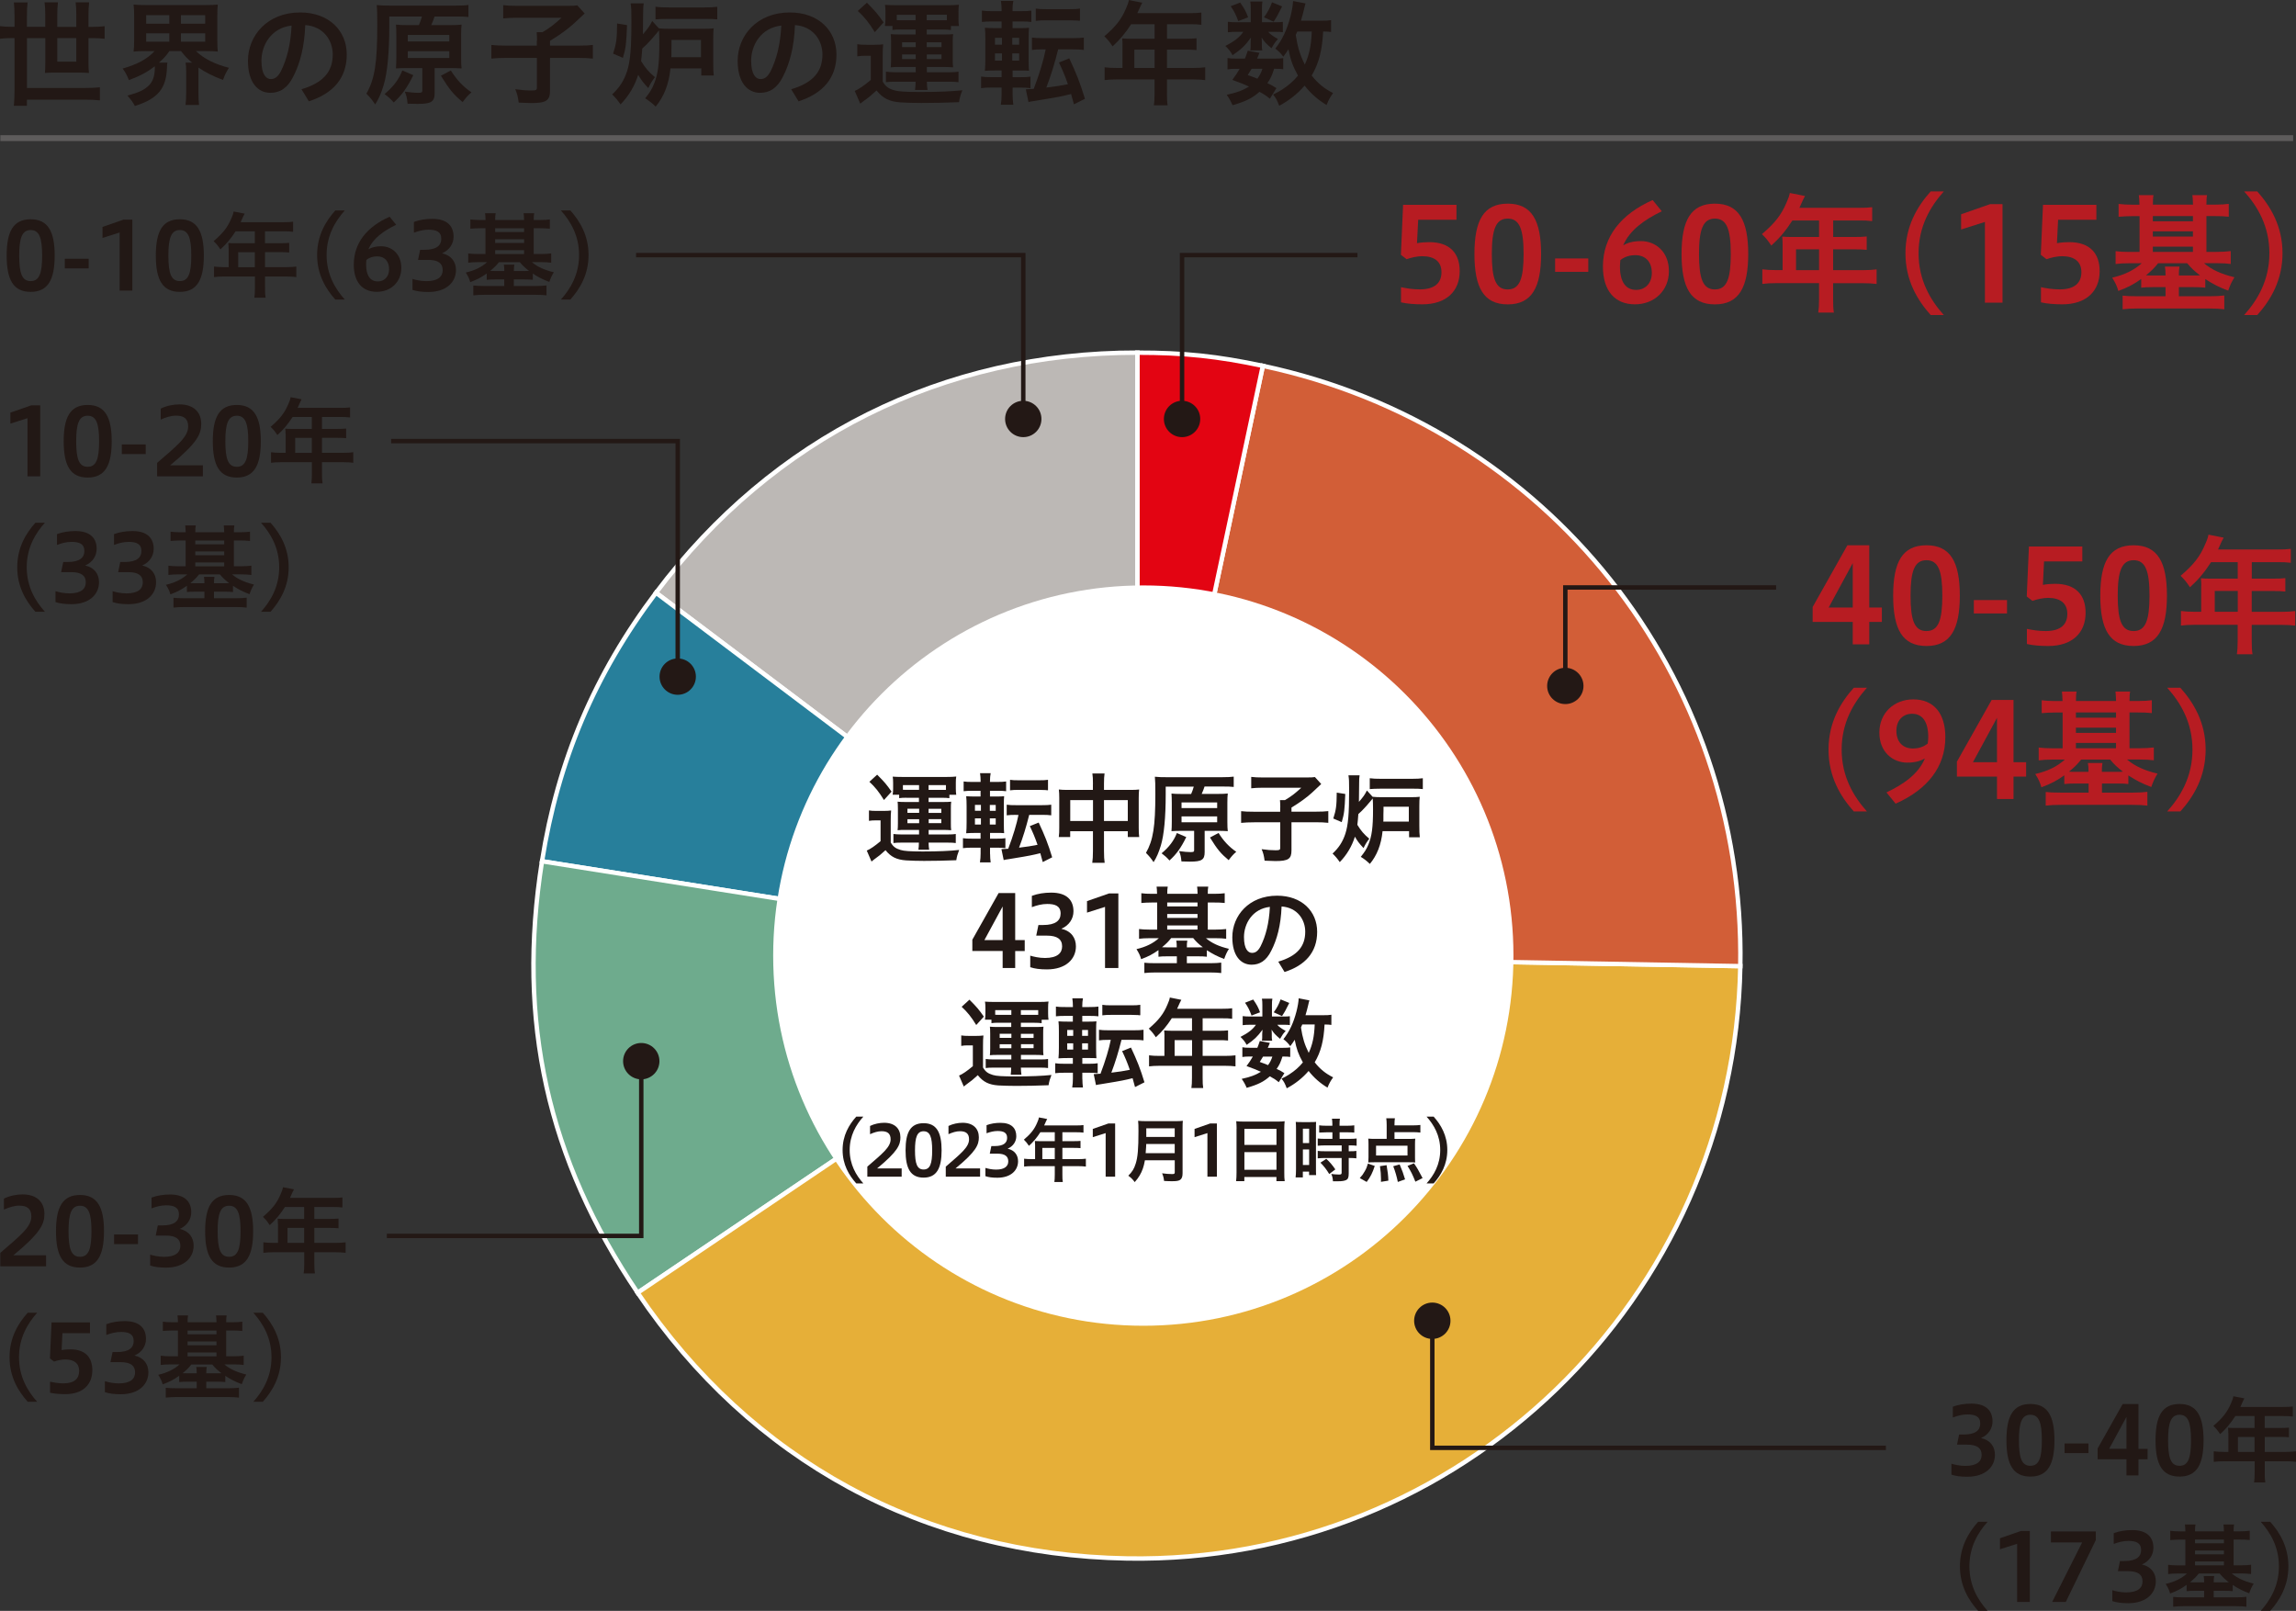
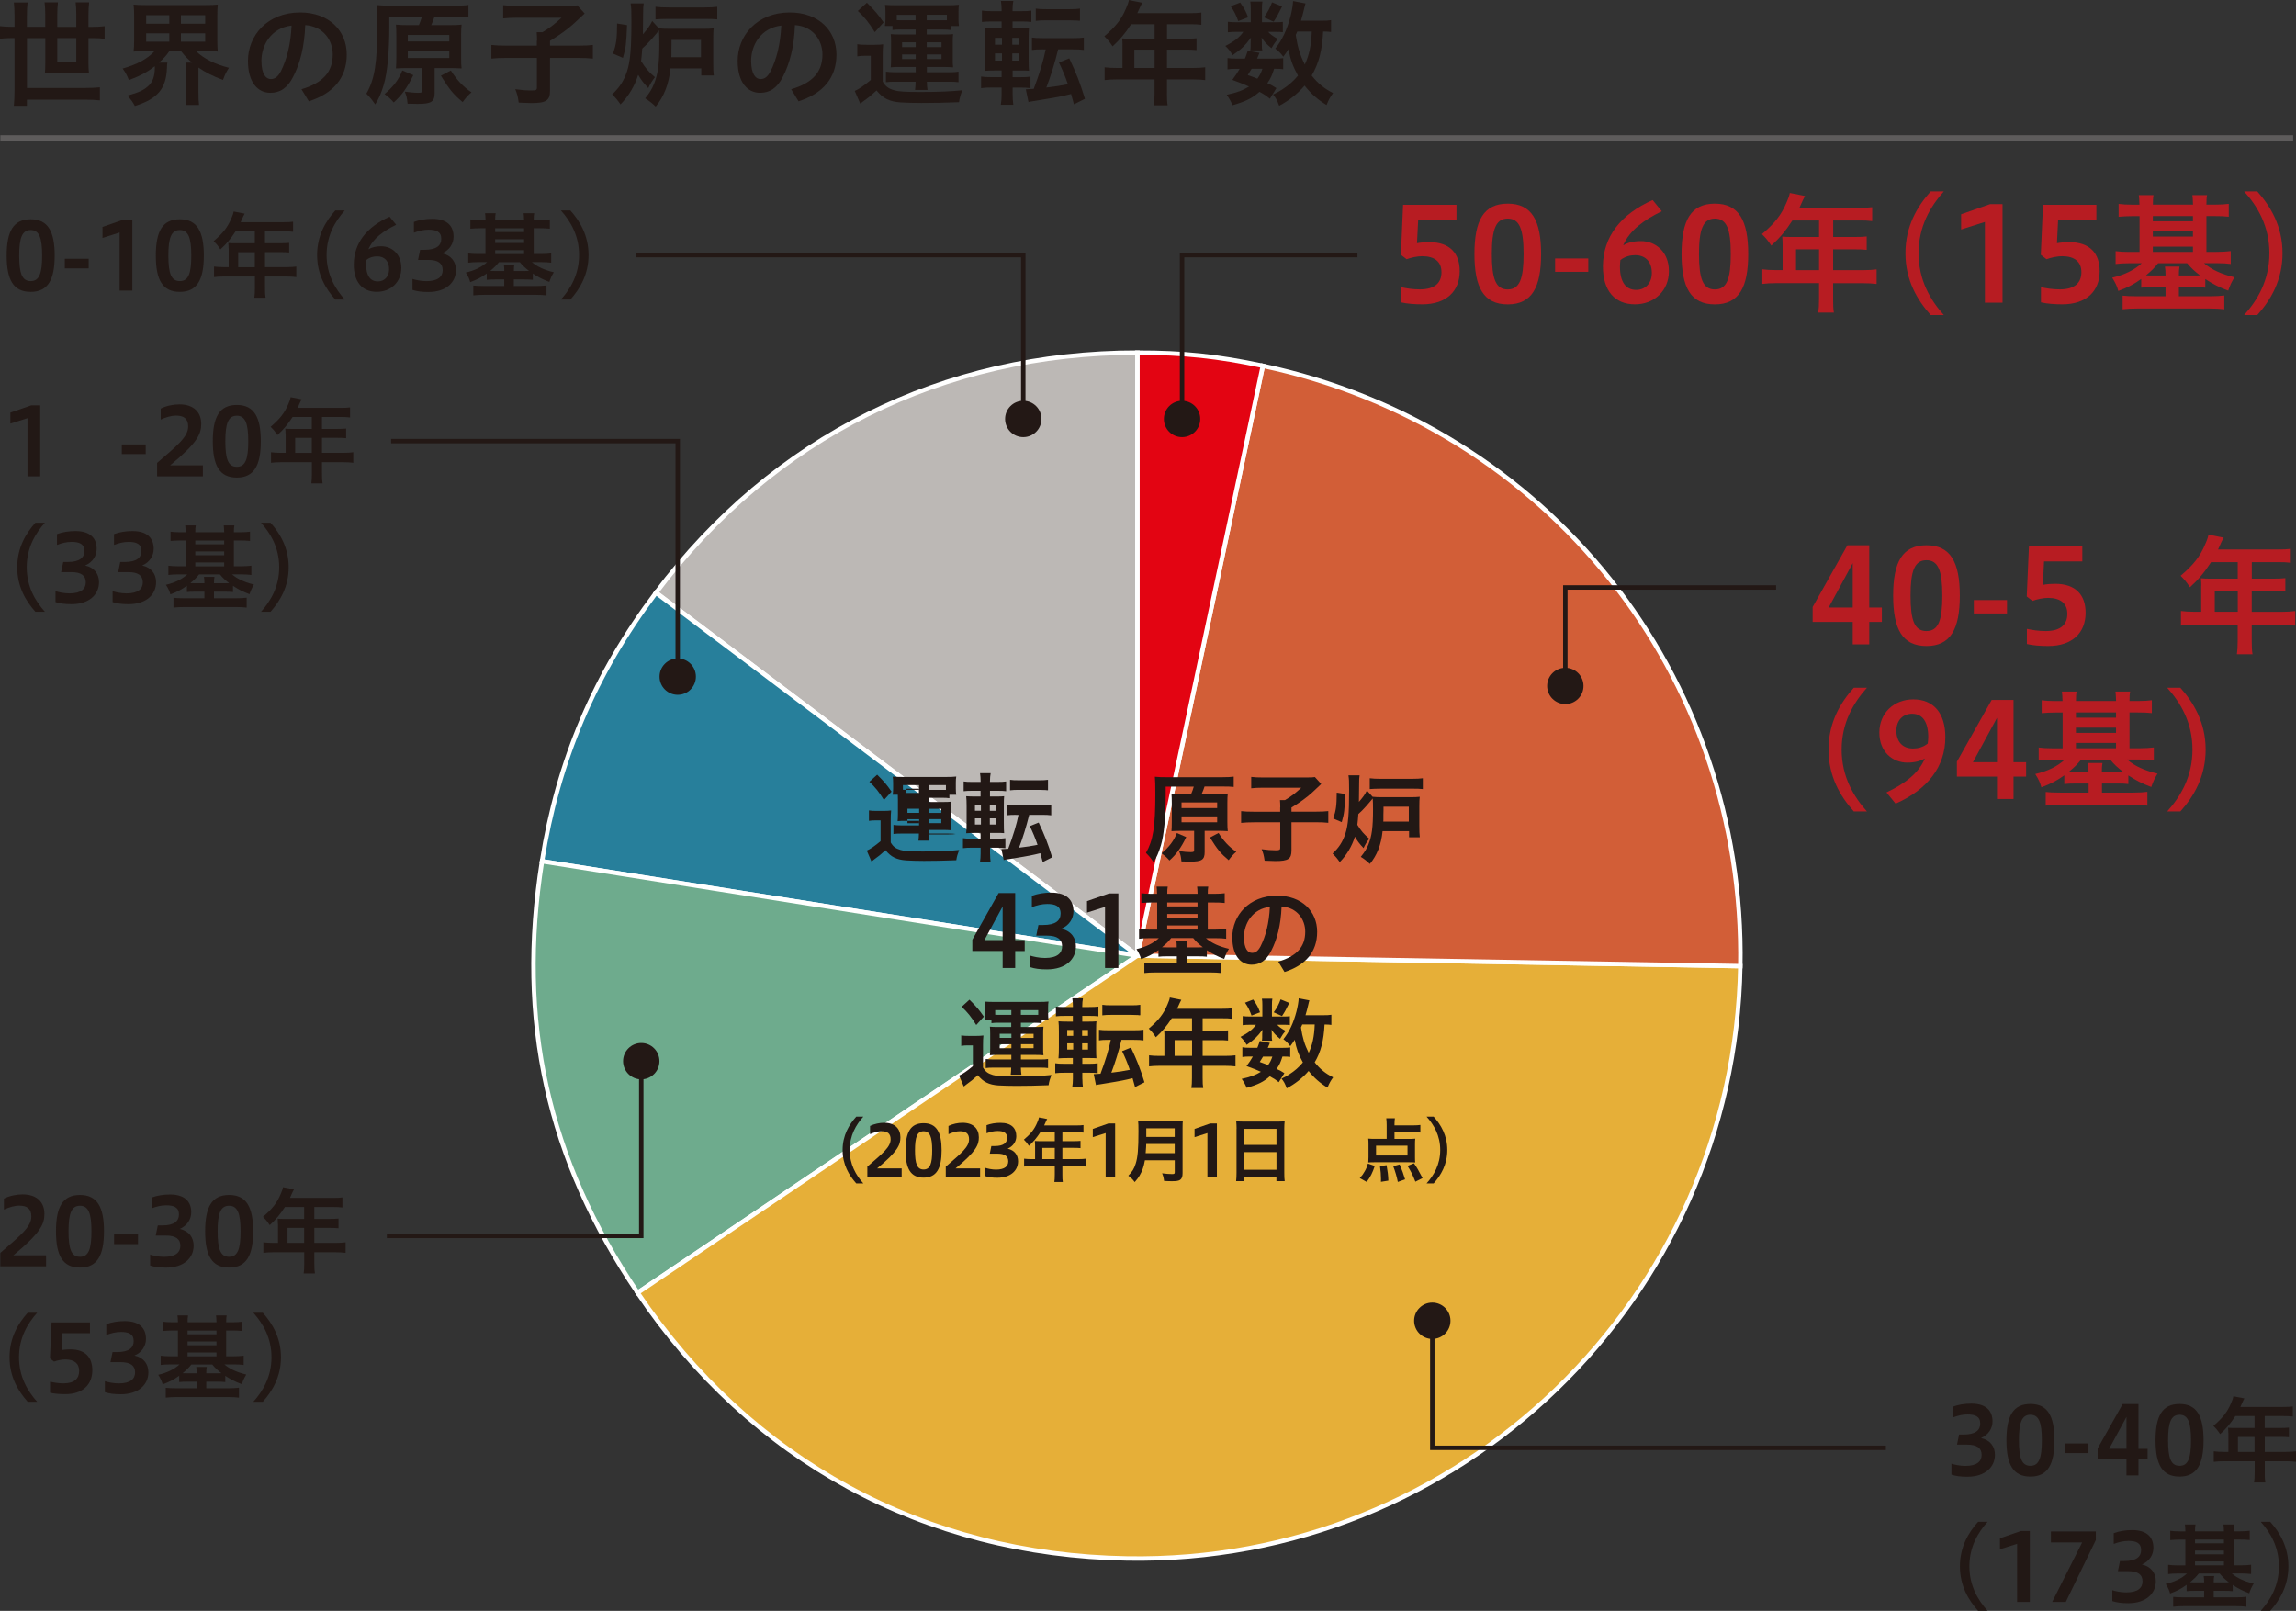
<svg xmlns="http://www.w3.org/2000/svg" id="_レイヤー_1" data-name="レイヤー 1" width="440.86" height="309.28" viewBox="0 0 440.86 309.28">
  <rect x="0" y="0" width="440.86" height="309.28" fill="#333333" stroke="none" />
  <defs>
    <style>
      .cls-1 {
        fill: #e6af38;
      }

      .cls-1, .cls-2, .cls-3, .cls-4, .cls-5, .cls-6 {
        stroke: #fff;
      }

      .cls-1, .cls-2, .cls-3, .cls-4, .cls-5, .cls-6, .cls-7 {
        stroke-width: .85px;
      }

      .cls-2 {
        fill: #6eab8d;
      }

      .cls-3 {
        fill: #e30412;
      }

      .cls-4 {
        fill: #bcb8b5;
      }

      .cls-5 {
        fill: #d25e37;
      }

      .cls-6 {
        fill: #277f9b;
      }

      .cls-7 {
        stroke: #231815;
      }

      .cls-7, .cls-8 {
        fill: none;
        stroke-miterlimit: 10;
      }

      .cls-8 {
        stroke: #5e5c5c;
        stroke-width: 1.13px;
      }

      .cls-9 {
        fill: #221815;
      }

      .cls-9, .cls-10, .cls-11, .cls-12 {
        stroke-width: 0px;
      }

      .cls-10 {
        fill: #231815;
      }

      .cls-11 {
        fill: #b71c22;
      }

      .cls-12 {
        fill: #fff;
      }
    </style>
  </defs>
  <g>
    <path class="cls-4" d="M218.41,183.47l-92.45-69.67c22.51-29.87,55.05-46.1,92.45-46.1v115.76Z" />
    <path class="cls-6" d="M218.41,183.47l-114.34-18.11c3.06-19.32,10.11-35.93,21.89-51.56l92.45,69.67Z" />
    <path class="cls-2" d="M218.41,183.47l-95.97,64.74c-17.34-25.71-23.22-52.22-18.37-82.85l114.34,18.11Z" />
    <path class="cls-1" d="M218.41,183.47l115.75,2.02c-1.12,63.92-53.84,114.84-117.77,113.73-38.93-.68-72.18-18.73-93.96-51.01l95.97-64.74Z" />
    <path class="cls-5" d="M218.41,183.47l24.07-113.23c54.66,11.62,92.65,59.38,91.68,115.26l-115.75-2.02Z" />
    <path class="cls-3" d="M218.41,183.47v-115.76c8.89,0,15.37.68,24.07,2.53l-24.07,113.23Z" />
  </g>
  <g>
    <path class="cls-10" d="M278.51,253.58c0,1.93-1.56,3.49-3.49,3.49s-3.49-1.56-3.49-3.49,1.57-3.49,3.49-3.49,3.49,1.56,3.49,3.49Z" />
    <polyline class="cls-7" points="275.02 253.58 275.02 277.98 362.11 277.98" />
  </g>
  <g>
    <path class="cls-10" d="M126.62,203.74c0,1.92-1.56,3.49-3.49,3.49s-3.49-1.57-3.49-3.49,1.56-3.49,3.49-3.49,3.49,1.56,3.49,3.49Z" />
    <polyline class="cls-7" points="123.13 203.74 123.13 237.29 74.28 237.29" />
  </g>
  <g>
    <path class="cls-10" d="M304.05,131.7c0,1.92-1.56,3.48-3.49,3.48s-3.49-1.56-3.49-3.48,1.57-3.49,3.49-3.49,3.49,1.56,3.49,3.49Z" />
    <polyline class="cls-7" points="300.56 131.7 300.56 112.79 341.03 112.79" />
  </g>
  <g>
    <path class="cls-10" d="M199.97,80.44c0,1.93-1.56,3.49-3.49,3.49s-3.49-1.56-3.49-3.49,1.56-3.49,3.49-3.49,3.49,1.56,3.49,3.49Z" />
    <polyline class="cls-7" points="196.48 80.44 196.48 48.98 122.13 48.98" />
  </g>
  <g>
    <path class="cls-10" d="M133.62,129.91c0,1.93-1.56,3.49-3.49,3.49s-3.49-1.56-3.49-3.49,1.56-3.49,3.49-3.49,3.49,1.56,3.49,3.49Z" />
    <polyline class="cls-7" points="130.13 129.91 130.13 84.69 75.1 84.69" />
  </g>
  <g>
    <path class="cls-9" d="M2.79,3.04c0-.97-.04-1.72-.13-2.57h2.64c-.09.68-.13,1.5-.13,2.57v2.11h3.52v-2.35c0-.9-.04-1.61-.13-2.35h2.57c-.09.75-.13,1.45-.13,2.31v2.4h3.65v-2.4c0-.97-.04-1.58-.13-2.31h2.6c-.09.75-.13,1.41-.13,2.31v2.4h.77c.97,0,1.67-.04,2.33-.13v2.42c-.7-.09-1.36-.13-2.33-.13h-.77v4.75c0,.66.02,1.3.09,1.94-.59-.04-1.06-.07-1.78-.07h-4.8c-.75,0-1.21.02-1.87.07.04-.48.07-1.1.07-1.83v-4.86h-3.52v9.57h11.29c1.12,0,1.85-.04,2.71-.13v2.51c-.86-.09-1.67-.13-2.71-.13H5.17v1.17h-2.51c.09-.9.13-1.83.13-3.08V7.31h-.44c-.97,0-1.67.04-2.35.13v-2.42c.68.09,1.41.13,2.35.13h.44v-2.11ZM11,7.31v4.53h3.65v-4.53h-3.65Z" />
    <path class="cls-9" d="M27.92,9.81c-.92,0-1.61.02-2.27.09.07-.66.11-1.21.11-2.24V3.17c0-1.08-.04-1.61-.11-2.29.68.07,1.28.09,2.31.09h11.55c1.03,0,1.63-.02,2.31-.09-.07.62-.09,1.19-.09,2.29v4.49c0,1.06.02,1.63.09,2.24-.66-.07-1.34-.09-2.31-.09h-1.89c1.5,1.43,3.59,2.51,6.34,3.21-.53.81-.75,1.28-1.14,2.33-1.91-.7-3.45-1.5-4.71-2.38v4.8c0,.95.02,1.67.11,2.38h-2.6c.09-.68.13-1.36.13-2.4v-4.03c0-.79-.04-1.21-.11-1.69h1.25c-1.01-.86-1.34-1.21-2.13-2.22h-2.24c-.62.9-1.03,1.36-2,2.22h1.63c-.07.24-.09.48-.09,1.01-.15,3.98-1.76,5.92-6.16,7.31-.44-.81-.62-1.06-1.43-2,2.05-.55,3.04-.99,3.94-1.78.88-.75,1.32-1.91,1.32-3.56,0-.07-.02-.18-.02-.29-1.39,1.1-2.75,1.83-4.95,2.66-.46-1.1-.66-1.45-1.21-2.22,2.75-.77,4.8-1.87,6.12-3.34h-1.74ZM28.07,4.55h4.44v-1.63h-4.44v1.63ZM28.07,8.01h4.44v-1.61h-4.44v1.61ZM34.74,4.55h4.66v-1.63h-4.66v1.63ZM34.74,8.01h4.66v-1.61h-4.66v1.61Z" />
    <path class="cls-9" d="M57.88,17.14c4.2-1.25,6.01-3.37,6.01-6.69,0-2.66-1.74-5.39-5.28-5.63-.15,4.22-1.03,7.44-2.31,9.9-1.12,2.27-2.62,3.1-4.38,3.1-2.42,0-4.31-1.98-4.31-6.14,0-4.82,3.7-9.29,10.01-9.29,5.54,0,8.96,3.5,8.96,8.08s-2.68,7.5-7.28,8.98l-1.41-2.31ZM55.99,4.91c-3.94.44-5.79,3.78-5.79,6.75,0,2.75.97,3.52,1.78,3.52.7,0,1.3-.29,1.94-1.47,1.14-2.29,1.89-5.1,2.07-8.8Z" />
    <path class="cls-9" d="M80.43,4.82c.26-.64.4-.95.59-1.65h-6.27v1.76c0,5.1-.37,9.04-1.08,11.4-.46,1.54-.97,2.71-1.63,3.72-.62-.9-.86-1.21-1.69-2.07,1.61-2.82,2.09-5.88,2.09-13.14,0-2.16-.02-3.04-.11-3.87.79.09,1.61.11,2.75.11h12.23c1.28,0,2.09-.04,2.64-.13v2.31c-.62-.07-1.3-.09-2.51-.09h-4c-.2.62-.37,1.06-.64,1.65h3.63c1.03,0,1.63-.02,2.2-.09-.07.57-.09,1.17-.09,2.09v4.25c0,.97.02,1.5.09,2.07-.68-.04-1.36-.07-2.16-.07h-3.01v4.75c0,1.72-.64,2.13-3.26,2.13-.57,0-1.01-.02-1.94-.04-.11-1.12-.18-1.41-.53-2.31,1.19.15,1.83.22,2.55.22.66,0,.81-.07.81-.42v-4.33h-2.9c-.77,0-1.5.02-2.16.07.04-.57.07-1.19.07-2.13v-4.12c0-.99-.02-1.47-.07-2.16.59.07,1.25.09,2.16.09h2.22ZM79.36,14.43c-1.19,2.44-2.22,3.85-3.76,5.24-.59-.68-1.03-1.06-1.76-1.61,1.67-1.39,2.77-2.84,3.41-4.53l2.11.9ZM78.3,7.96h7.97v-1.25h-7.97v1.25ZM78.3,11.13h7.97v-1.3h-7.97v1.3ZM86.57,13.53c1.06,1.72,2.38,3.15,3.96,4.2-.64.53-1.17,1.14-1.69,1.87-1.76-1.47-2.49-2.33-4.18-5.06l1.91-1.01Z" />
    <path class="cls-9" d="M103.12,7.81c0-.68-.02-1.12-.07-1.63h1.12c1.45-.88,2.07-1.34,3.65-2.77h-8.6c-1.12,0-1.85.04-2.6.13V.99c.77.09,1.47.13,2.57.13h9.77c1.1,0,1.45-.02,1.89-.09l1.41,1.56q-.57.53-2.05,1.91c-1.06.99-2.75,2.22-4.6,3.34v.92h5.28c1.41,0,2.22-.04,2.95-.13v2.62c-.84-.09-1.61-.13-2.93-.13h-5.3v6.29c0,1.89-.73,2.38-3.59,2.38-.44,0-.86-.02-2.42-.09-.18-1.25-.29-1.65-.66-2.57,1.3.18,2.09.24,3.12.24.88,0,1.03-.09,1.03-.55v-5.7h-5.81c-1.28,0-2.02.04-2.93.13v-2.62c.79.09,1.61.13,2.99.13h5.74v-.97Z" />
    <path class="cls-9" d="M123.6.64c-.09.53-.11.97-.11,1.83-.02,2.33-.02,3.17-.04,4.11,1.03-1.21,1.3-1.58,1.78-2.55l1.28,1.41c.64.07,1.19.09,2.35.09h5.85c1.34,0,1.72-.02,2.33-.09-.07.4-.09,1.19-.09,2.16v4.25c0,1.19.02,2,.11,2.64h-2.4v-1.36h-5.92c-.31,3.04-1.25,5.41-2.84,7.33-.73-.68-1.19-1.06-2.02-1.58.88-1.1,1.28-1.74,1.69-2.75.77-1.89,1.03-3.81,1.03-7.86,0-1.25-.02-1.69-.07-2.44q-.13.13-.46.57c-.4.51-1.5,1.74-1.91,2.13q-.2.2-.84.79c-.09,1.21-.13,1.63-.22,2.4.77,1.28,1.45,2.09,2.66,3.1-.53.68-.88,1.23-1.28,2.09-.97-1.03-1.34-1.52-1.94-2.55-.66,2.13-1.83,4.09-3.39,5.68-.53-.77-.92-1.23-1.61-1.92,1.39-1.28,2.27-2.62,2.86-4.44.62-1.91.84-4.33.84-9.75,0-2.11-.02-2.4-.15-3.28h2.49ZM117.72,10.3c.62-1.91.75-2.79.77-5.79l1.91.31c-.15,3.65-.22,4.33-.79,6.29l-1.89-.81ZM125.86,1.3c.66.09,1.45.13,2.62.13h6.71c1.21,0,1.85-.04,2.53-.13v2.42c-.62-.07-1.3-.09-2.44-.09h-6.8c-1.12,0-2.07.04-2.62.09V1.3ZM134.6,10.98v-3.32h-5.66v.81c0,.53,0,.86-.02.99v1.19s-.02.15-.02.33h5.7Z" />
    <path class="cls-9" d="M151.91,17.14c4.2-1.25,6.01-3.37,6.01-6.69,0-2.66-1.74-5.39-5.28-5.63-.15,4.22-1.03,7.44-2.31,9.9-1.12,2.27-2.62,3.1-4.38,3.1-2.42,0-4.31-1.98-4.31-6.14,0-4.82,3.7-9.29,10.01-9.29,5.54,0,8.96,3.5,8.96,8.08s-2.68,7.5-7.28,8.98l-1.41-2.31ZM150.02,4.91c-3.94.44-5.79,3.78-5.79,6.75,0,2.75.97,3.52,1.78,3.52.7,0,1.3-.29,1.94-1.47,1.14-2.29,1.89-5.1,2.07-8.8Z" />
    <path class="cls-9" d="M164.63,8.49c.57.09.9.11,1.72.11h1.58c.62,0,1.12-.02,1.65-.09-.07.64-.09,1.17-.09,2.33v4.82c.55.95,1.08,1.34,2.2,1.67.79.24,2.09.33,4.97.33,3.52,0,6.05-.11,8.12-.33-.35.92-.51,1.43-.64,2.29-2.9.11-4.71.15-7.22.15-1.3,0-3.12-.04-4.03-.11-2.11-.15-3.39-.79-4.58-2.29-1.06.97-1.54,1.36-2.51,2.05-.18.13-.37.29-.62.48l-1.06-2.44c.81-.35,1.78-1.01,3.08-2.11v-4.64h-1.14c-.59,0-.88.02-1.45.11v-2.33ZM166.45.51c1.69,1.72,2.07,2.16,3.21,3.79l-1.69,1.87c-1.14-1.85-1.96-2.86-3.26-4.07l1.74-1.58ZM172.97,5.66c-.68,0-1.12.02-1.61.09v-.77h-1.45c.07-.44.11-.79.11-1.32v-1.32c0-.55-.02-1.01-.09-1.41.62.04,1.14.07,2.07.07h10.06c.86,0,1.41-.02,2.07-.09-.07.4-.09.79-.09,1.39v1.28c0,.59.02.99.09,1.41h-1.54v.77c-.51-.07-.81-.09-1.58-.09h-3.06v.95h3.32c.9,0,1.23-.02,1.74-.07-.07.51-.07.9-.07,1.61v3.21c0,.7,0,1.06.07,1.56-.7-.04-1.08-.07-1.76-.07h-3.28v1.01h4.33c.88,0,1.25-.02,1.74-.11v2.02c-.53-.07-.92-.09-1.8-.09h-4.27c.02.7.04,1.06.13,1.58h-2.4c.07-.57.09-.86.11-1.58h-3.98c-.77,0-1.21.02-1.72.09v-2.02c.51.07,1.08.11,1.67.11h4.05v-1.01h-3.08c-.79,0-1.08,0-1.72.07.04-.48.07-.7.07-1.56v-3.21c0-.97-.02-1.14-.07-1.61.51.04.9.07,1.72.07h3.06v-.95h-2.84ZM175.8,2.84h-3.61v1.03c.22.02.4.02.66.02h2.95v-1.06ZM173.21,8.12v.92h2.62v-.92h-2.62ZM173.21,10.45v.88h2.62v-.88h-2.62ZM181.22,3.89h.59v-1.06h-3.87v1.06h3.28ZM177.94,9.04h2.84v-.92h-2.84v.92ZM177.96,11.33h2.82v-.88h-2.82v.88Z" />
    <path class="cls-9" d="M194.44,18.22c0,.68.04,1.23.13,1.89h-2.4c.11-.7.15-1.23.15-1.98v-1.32h-1.85c-.9,0-1.45.02-2.09.11v-2.22c.59.09,1.01.11,1.98.11h1.96v-1.28h-1.03c-.95,0-1.47.02-2.18.07.07-.68.09-1.41.09-2.42v-3.61c0-1.03-.02-1.58-.09-2.24.62.04,1.01.07,2.13.07h1.08v-1.28h-1.8c-.92,0-1.32.02-1.98.09v-2.18c.59.09,1.06.11,2.09.11h1.69v-.22c0-.64-.04-1.14-.13-1.74h2.38c-.11.57-.15,1.08-.15,1.74v.22h1.52c1.06,0,1.5-.02,2.09-.11v2.18c-.64-.07-.95-.09-1.98-.09h-1.63v1.28h1.36c.99,0,1.39-.02,1.8-.07-.04.44-.07.95-.07,2.09v3.85c0,1.3.02,1.8.07,2.31-.44-.04-.86-.04-1.89-.04h-1.25v1.28h1.65c.81,0,1.17-.02,1.78-.11v2.22c-.59-.09-1.08-.11-1.96-.11h-1.47v1.41ZM191.05,7.26v1.32h1.34v-1.32h-1.34ZM191.05,10.25v1.39h1.34v-1.39h-1.34ZM195.69,8.58v-1.32h-1.32v1.32h1.32ZM195.69,11.64v-1.39h-1.32v1.39h1.32ZM200.22,9.48c-.88,0-1.47.02-2.07.11v-2.38c.59.09,1.17.11,2.11.11h5.74c.97,0,1.5-.02,2.11-.11v2.38c-.62-.09-1.21-.11-2.11-.11h-2.82c-.68,2.75-1.39,5.02-2.27,7.33,1.74-.2,2.79-.37,4.14-.64-.59-1.69-1.01-2.68-1.72-4.18l1.98-.79c1.34,2.84,2.09,4.73,3.01,7.77l-2.11,1.06q-.26-.99-.55-1.98c-.9.22-1.43.35-2.33.53-.4.09-1.94.35-4.62.79-.77.11-.88.13-1.23.22l-.51-2.44c.55-.02.84-.04,1.52-.09,1.1-2.88,1.94-5.68,2.29-7.57h-.57ZM198.88,1.65c.59.09,1.03.11,2.09.11h4.33c1.03,0,1.47-.02,2.07-.11v2.31c-.07.02-.13.02-.18.02t-.33-.04c-.33-.02-.9-.04-1.56-.04h-4.33c-.99,0-1.5.02-2.09.11V1.65Z" />
    <path class="cls-9" d="M215.54,8.62c0-.46-.02-.81-.07-1.25.46.04.92.07,1.5.07h4.73v-2.79h-4.51c-1.12,1.74-2.18,2.99-3.56,4.25-.64-.95-.86-1.21-1.58-1.94,2.2-1.87,3.3-3.28,4.18-5.39.31-.68.46-1.14.53-1.56l2.57.51c-.15.26-.18.33-.33.64-.02.09-.24.53-.62,1.36h10.08c1.03,0,1.56-.02,2.22-.11v2.35c-.68-.09-1.25-.11-2.22-.11h-4.38v2.79h3.45c.99,0,1.56-.02,2.22-.09v2.27c-.64-.07-1.23-.09-2.16-.09h-3.52v3.52h4.97c1.01,0,1.69-.04,2.38-.13v2.46c-.68-.09-1.43-.13-2.38-.13h-4.97v2.66c0,1.12.02,1.69.13,2.31h-2.64c.09-.64.13-1.19.13-2.33v-2.64h-7.24c-.97,0-1.65.04-2.35.13v-2.46c.68.09,1.36.13,2.35.13h1.08v-4.42ZM221.7,13.05v-3.52h-3.89v3.52h3.89Z" />
    <path class="cls-9" d="M244.95,4.27c.62,0,1.12-.02,1.37-.07v1.98c-.33-.04-.71-.07-1.39-.07h-1.43c.4.46.84.79,1.89,1.39-.57.62-.66.75-1.25,1.76-1.06-.9-1.36-1.21-1.89-2.05.02.44.04.7.04.88v.79c0,.26.02.53.09.79h-2.31c.04-.22.07-.48.07-.7v-.81c0-.22.02-.55.07-.95-1.17,1.58-1.87,2.25-3.54,3.39-.46-.81-.7-1.1-1.39-1.78,1.74-.88,2.75-1.67,3.45-2.71h-1.17c-.77,0-1.32.02-1.8.09v-2.02c.51.07,1.01.09,1.83.09h2.57V1.74c0-.66-.02-1.03-.09-1.45h2.33c-.07.4-.09.77-.09,1.41v2.57h2.64ZM243.83,18.95c-.79-.64-1.1-.84-2-1.32-1.36,1.21-2.64,1.85-5.17,2.57-.33-.77-.64-1.34-1.12-2,1.94-.42,3.08-.84,4.29-1.58-1.08-.48-1.67-.73-3.21-1.28.7-.95.88-1.23,1.41-2.13h-.64c-.77,0-1.21.02-1.69.11v-2.18c.46.09.92.11,1.69.11h1.65c.2-.48.29-.75.55-1.52l2.24.42c-.2.53-.29.7-.46,1.1h3.41c.75,0,1.19-.02,1.61-.09v2.13c-.44-.07-.81-.09-1.74-.09-.44,1.36-.64,1.8-1.3,2.77.86.4,1.01.48,1.74.95l-1.25,2.02ZM238.13.48c.81,1.19,1.1,1.69,1.52,2.84l-1.89.73c-.44-1.21-.77-1.89-1.45-2.86l1.83-.7ZM240.33,13.2c-.31.51-.37.62-.75,1.21.9.33,1.19.42,1.85.7.44-.59.73-1.17.97-1.91h-2.07ZM246.18,1.23c-.84,1.67-.97,1.94-1.63,2.93l-1.85-.84c.7-.95,1.17-1.83,1.54-2.88l1.94.79ZM255.58,6.14c-.44-.07-.66-.07-1.52-.09-.18,3.56-.81,6.12-2.2,8.45,1.17,1.5,2.44,2.53,4.11,3.37-.51.68-.88,1.32-1.25,2.29-1.63-.97-3.08-2.24-4.22-3.72-1.36,1.58-3.01,2.88-4.88,3.87-.42-1.12-.62-1.47-1.17-2.16.92-.46,1.21-.62,1.72-.95,1.23-.79,2.22-1.65,3.06-2.68-1.01-1.83-1.43-3.01-1.83-5.06-.38.59-.53.81-.99,1.43-.46-.64-.95-1.12-1.54-1.56,1.34-1.67,2.24-3.61,2.93-6.2.26-1.03.48-2.31.48-2.93l2.4.46c-.09.26-.13.44-.31,1.19-.13.57-.33,1.3-.57,2.13h3.76c1.03,0,1.5-.02,2.02-.11v2.27ZM249.09,6.05c-.15.4-.18.4-.29.66.35,2.33.81,3.83,1.74,5.68.84-1.83,1.23-3.63,1.34-6.34h-2.79Z" />
  </g>
  <g>
    <path class="cls-11" d="M355.75,123.71v-4.3h-7.7v-2.87l6.67-11.85h4.2v11.95h2.42v2.77h-2.42v4.3h-3.17ZM355.75,116.64v-8.52l-4.62,8.52h4.62Z" />
    <path class="cls-11" d="M363.51,114.36c0-6.47,1.77-9.67,6.4-9.67s6.4,3.27,6.4,9.67-1.77,9.67-6.4,9.67-6.4-3.22-6.4-9.67ZM372.95,114.36c0-4.75-.77-6.8-3.05-6.8s-3.05,2.05-3.05,6.8.75,6.8,3.05,6.8,3.05-2.07,3.05-6.8Z" />
    <path class="cls-11" d="M379,115.21h6.37v2.57h-6.37v-2.57Z" />
    <path class="cls-11" d="M389.18,120.74c1.1.23,2.25.42,3.62.42,2.95,0,4.15-1.32,4.15-3.3s-1.27-3.07-3.72-3.07c-.83,0-2.12.25-2.97.58l-1.1-.85.42-9.6h10.25v2.87h-7.35l-.22,4.5c.82-.15,1.7-.2,2.35-.2,4.02,0,5.85,2.2,5.85,5.57,0,3.8-2.52,6.37-7.17,6.37-1.35,0-2.92-.1-4.1-.38v-2.92Z" />
-     <path class="cls-11" d="M403.28,114.36c0-6.47,1.77-9.67,6.4-9.67s6.4,3.27,6.4,9.67-1.78,9.67-6.4,9.67-6.4-3.22-6.4-9.67ZM412.73,114.36c0-4.75-.78-6.8-3.05-6.8s-3.05,2.05-3.05,6.8.75,6.8,3.05,6.8,3.05-2.07,3.05-6.8Z" />
    <path class="cls-11" d="M422.68,112.44c0-.52-.03-.92-.08-1.42.52.05,1.05.08,1.7.08h5.37v-3.17h-5.12c-1.27,1.97-2.47,3.4-4.05,4.82-.72-1.07-.97-1.37-1.8-2.2,2.5-2.12,3.75-3.72,4.75-6.12.35-.78.52-1.3.6-1.78l2.92.58c-.17.3-.2.38-.38.72-.03.1-.28.6-.7,1.55h11.45c1.17,0,1.77-.02,2.52-.12v2.67c-.77-.1-1.42-.12-2.52-.12h-4.97v3.17h3.92c1.12,0,1.78-.02,2.52-.1v2.57c-.72-.08-1.4-.1-2.45-.1h-4v4h5.65c1.15,0,1.92-.05,2.7-.15v2.8c-.77-.1-1.62-.15-2.7-.15h-5.65v3.02c0,1.27.03,1.92.15,2.62h-3c.1-.72.15-1.35.15-2.65v-3h-8.22c-1.1,0-1.88.05-2.67.15v-2.8c.77.1,1.55.15,2.67.15h1.22v-5.02ZM429.68,117.46v-4h-4.42v4h4.42Z" />
    <path class="cls-11" d="M355.95,155.79c-2.57-2.87-4.85-6.67-4.85-11.87s2.27-9,4.85-11.87h2.52c-2.57,2.88-4.85,6.7-4.85,11.87s2.28,9,4.85,11.87h-2.52Z" />
    <path class="cls-11" d="M362.23,152.14c3.32-1.58,6.15-3.57,7.37-6.52-.9.52-1.97.8-3.37.8-2.77,0-5.37-2-5.37-5.77s2.82-6.37,6.52-6.37c3.92,0,6.15,2.67,6.15,7.25,0,5.7-3.42,10.05-9.55,12.77l-1.75-2.15ZM370.15,142.76c.05-.45.1-.92.1-1.22,0-2.95-1.1-4.5-3.12-4.5-1.67,0-3,1.2-3,3.25s1.12,3.42,3.2,3.42c.9,0,1.92-.23,2.82-.95Z" />
    <path class="cls-11" d="M383.45,153.41v-4.3h-7.7v-2.87l6.67-11.85h4.2v11.95h2.42v2.77h-2.42v4.3h-3.17ZM383.45,146.34v-8.52l-4.62,8.52h4.62Z" />
    <path class="cls-11" d="M396.03,134.59c-.03-.95-.05-1.33-.12-1.82h2.82c-.1.52-.12,1-.12,1.82h7.7c-.03-.95-.05-1.35-.12-1.82h2.82c-.1.52-.12.97-.12,1.82h1.62c1.15,0,1.95-.05,2.67-.15v2.47c-.88-.1-1.67-.12-2.67-.12h-1.62v6.87h1.95c1,0,1.92-.05,2.72-.15v2.47c-.72-.1-1.57-.15-2.62-.15h-2.52c1.47,1.25,3.32,2.1,5.85,2.7-.55.9-.85,1.55-1.2,2.57-1.75-.65-2.9-1.25-4.4-2.22v1.65c-.7-.08-1.17-.1-2.22-.1h-2.85v1.75h5.97c1.17,0,1.92-.05,2.75-.15v2.65c-.77-.1-1.7-.15-2.95-.15h-13.65c-1.2,0-2.1.05-2.92.15v-2.62c.7.08,1.5.12,2.77.12h5.47v-1.75h-2.45c-1.03,0-1.55.03-2.22.1v-1.67c-1.47,1.05-2.53,1.6-4.4,2.3-.25-.92-.52-1.5-1.17-2.55,2.38-.55,4.22-1.45,5.67-2.77h-2.4c-1.08,0-1.85.05-2.62.15v-2.47c.72.1,1.52.15,2.6.15h2v-6.87h-1.35c-1.02,0-1.83.05-2.67.12v-2.47c.75.1,1.55.15,2.67.15h1.35ZM399.6,145.84c-.73.92-1.27,1.45-2.33,2.32.43.03.73.03,1.3.03h2.45c0-.83-.03-1.2-.12-1.7h2.8c-.1.55-.12.9-.12,1.7h2.85c.57,0,.85,0,1.2-.03-1.07-.82-1.67-1.37-2.45-2.32h-5.57ZM406.3,137.79v-1h-7.7v1h7.7ZM406.3,140.71v-1h-7.7v1h7.7ZM406.3,143.66v-1.02h-7.7v1.02h7.7Z" />
    <path class="cls-11" d="M416.13,155.79c2.57-2.87,4.85-6.67,4.85-11.87s-2.28-9-4.85-11.87h2.53c2.57,2.88,4.85,6.7,4.85,11.87s-2.27,9-4.85,11.87h-2.53Z" />
  </g>
  <g>
    <path class="cls-9" d="M1.28,49.07c0-4.66,1.28-6.97,4.61-6.97s4.61,2.36,4.61,6.97-1.28,6.97-4.61,6.97-4.61-2.32-4.61-6.97ZM8.09,49.07c0-3.42-.56-4.9-2.2-4.9s-2.2,1.48-2.2,4.9.54,4.9,2.2,4.9,2.2-1.49,2.2-4.9Z" />
    <path class="cls-9" d="M12.44,49.68h4.59v1.85h-4.59v-1.85Z" />
    <path class="cls-9" d="M22.97,55.8v-11.16l-3.29,1.04v-2.11l4.02-1.4h1.71v13.63h-2.43Z" />
    <path class="cls-9" d="M29.92,49.07c0-4.66,1.28-6.97,4.61-6.97s4.61,2.36,4.61,6.97-1.28,6.97-4.61,6.97-4.61-2.32-4.61-6.97ZM36.73,49.07c0-3.42-.56-4.9-2.2-4.9s-2.2,1.48-2.2,4.9.54,4.9,2.2,4.9,2.2-1.49,2.2-4.9Z" />
    <path class="cls-9" d="M43.89,47.68c0-.38-.02-.67-.05-1.03.38.04.76.05,1.22.05h3.87v-2.29h-3.69c-.92,1.42-1.78,2.45-2.92,3.47-.52-.77-.7-.99-1.3-1.58,1.8-1.53,2.7-2.68,3.42-4.41.25-.56.38-.94.43-1.28l2.11.41c-.13.22-.14.27-.27.52-.02.07-.2.43-.5,1.12h8.25c.85,0,1.28-.02,1.82-.09v1.93c-.56-.07-1.03-.09-1.82-.09h-3.58v2.29h2.83c.81,0,1.28-.02,1.82-.07v1.85c-.52-.05-1.01-.07-1.76-.07h-2.88v2.88h4.07c.83,0,1.39-.04,1.94-.11v2.02c-.56-.07-1.17-.11-1.94-.11h-4.07v2.18c0,.92.02,1.39.11,1.89h-2.16c.07-.52.11-.97.11-1.91v-2.16h-5.92c-.79,0-1.35.04-1.93.11v-2.02c.56.07,1.12.11,1.93.11h.88v-3.62ZM48.93,51.3v-2.88h-3.19v2.88h3.19Z" />
    <path class="cls-9" d="M64.38,57.51c-1.85-2.07-3.49-4.81-3.49-8.55s1.64-6.48,3.49-8.55h1.82c-1.85,2.07-3.49,4.83-3.49,8.55s1.64,6.48,3.49,8.55h-1.82Z" />
    <path class="cls-9" d="M76.07,43.16c-2.39,1.15-4.43,2.59-5.33,4.7.67-.38,1.42-.58,2.45-.58,2,0,3.87,1.44,3.87,4.16s-2.03,4.59-4.7,4.59c-2.83,0-4.43-1.93-4.43-5.22,0-4.11,2.47-7.24,6.88-9.2l1.26,1.55ZM70.35,49.91c-.04.34-.05.68-.05.88,0,2.12.79,3.24,2.25,3.24,1.21,0,2.16-.86,2.16-2.34s-.81-2.47-2.3-2.47c-.67,0-1.39.16-2.05.68Z" />
    <path class="cls-9" d="M79.17,53.55c.59.18,1.62.43,2.7.43,2.27,0,3.13-.9,3.13-2.12,0-1.3-.88-1.96-2.77-1.96h-1.96l.4-1.94h.85c2.3,0,3.21-.83,3.21-2.11,0-1.39-1.01-1.75-2.45-1.75-.97,0-1.87.23-2.81.58v-2.07c1.06-.4,2.27-.59,3.55-.59,2.86,0,4.07,1.4,4.07,3.42,0,1.33-.77,2.58-2.21,3.19,1.82.42,2.67,1.67,2.67,3.22,0,2.32-1.84,4.21-5.29,4.21-1.3,0-2.21-.13-3.06-.4v-2.11Z" />
    <path class="cls-9" d="M93.23,42.24c-.02-.68-.04-.96-.09-1.31h2.03c-.07.38-.09.72-.09,1.31h5.55c-.02-.68-.04-.97-.09-1.31h2.03c-.07.38-.09.7-.09,1.31h1.17c.83,0,1.4-.04,1.93-.11v1.78c-.63-.07-1.21-.09-1.93-.09h-1.17v4.95h1.4c.72,0,1.39-.04,1.96-.11v1.78c-.52-.07-1.13-.11-1.89-.11h-1.82c1.06.9,2.4,1.51,4.21,1.95-.4.65-.61,1.12-.86,1.85-1.26-.47-2.09-.9-3.17-1.6v1.19c-.5-.05-.85-.07-1.6-.07h-2.05v1.26h4.3c.85,0,1.39-.04,1.98-.11v1.91c-.56-.07-1.22-.11-2.12-.11h-9.83c-.86,0-1.51.04-2.11.11v-1.89c.5.05,1.08.09,2,.09h3.94v-1.26h-1.76c-.74,0-1.12.02-1.6.07v-1.21c-1.06.76-1.82,1.15-3.17,1.66-.18-.67-.38-1.08-.85-1.84,1.71-.4,3.04-1.04,4.09-2h-1.73c-.77,0-1.33.04-1.89.11v-1.78c.52.07,1.1.11,1.87.11h1.44v-4.95h-.97c-.74,0-1.31.04-1.93.09v-1.78c.54.07,1.12.11,1.93.11h.97ZM95.8,50.34c-.52.67-.92,1.04-1.67,1.67.31.02.52.02.94.02h1.76c0-.59-.02-.86-.09-1.22h2.02c-.07.4-.09.65-.09,1.22h2.05c.41,0,.61,0,.86-.02-.77-.59-1.21-.99-1.76-1.67h-4.02ZM100.63,44.55v-.72h-5.55v.72h5.55ZM100.63,46.65v-.72h-5.55v.72h5.55ZM100.63,48.78v-.74h-5.55v.74h5.55Z" />
    <path class="cls-9" d="M107.7,57.51c1.85-2.07,3.49-4.81,3.49-8.55s-1.64-6.48-3.49-8.55h1.82c1.85,2.07,3.49,4.83,3.49,8.55s-1.64,6.48-3.49,8.55h-1.82Z" />
  </g>
  <g>
    <path class="cls-10" d="M230.46,80.44c0,1.93-1.56,3.49-3.49,3.49s-3.49-1.56-3.49-3.49,1.56-3.49,3.49-3.49,3.49,1.56,3.49,3.49Z" />
    <polyline class="cls-7" points="226.97 80.44 226.97 48.98 260.65 48.98" />
  </g>
  <g>
    <path class="cls-11" d="M269.01,55.14c1.1.23,2.25.42,3.62.42,2.95,0,4.15-1.32,4.15-3.3s-1.27-3.07-3.72-3.07c-.82,0-2.12.25-2.97.58l-1.1-.85.42-9.6h10.25v2.87h-7.35l-.23,4.5c.83-.15,1.7-.2,2.35-.2,4.02,0,5.85,2.2,5.85,5.57,0,3.8-2.52,6.37-7.17,6.37-1.35,0-2.92-.1-4.1-.38v-2.92Z" />
    <path class="cls-11" d="M283.11,48.77c0-6.47,1.77-9.67,6.4-9.67s6.4,3.27,6.4,9.67-1.78,9.67-6.4,9.67-6.4-3.22-6.4-9.67ZM292.55,48.77c0-4.75-.78-6.8-3.05-6.8s-3.05,2.05-3.05,6.8.75,6.8,3.05,6.8,3.05-2.07,3.05-6.8Z" />
    <path class="cls-11" d="M298.6,49.62h6.37v2.57h-6.37v-2.57Z" />
    <path class="cls-11" d="M319.08,40.57c-3.32,1.6-6.15,3.6-7.4,6.52.92-.52,1.97-.8,3.4-.8,2.77,0,5.37,2,5.37,5.77s-2.82,6.37-6.52,6.37c-3.92,0-6.15-2.67-6.15-7.25,0-5.7,3.42-10.05,9.55-12.77l1.75,2.15ZM311.13,49.94c-.05.47-.08.95-.08,1.22,0,2.95,1.1,4.5,3.12,4.5,1.67,0,3-1.2,3-3.25s-1.12-3.42-3.2-3.42c-.92,0-1.92.23-2.85.95Z" />
    <path class="cls-11" d="M322.88,48.77c0-6.47,1.78-9.67,6.4-9.67s6.4,3.27,6.4,9.67-1.77,9.67-6.4,9.67-6.4-3.22-6.4-9.67ZM332.33,48.77c0-4.75-.78-6.8-3.05-6.8s-3.05,2.05-3.05,6.8.75,6.8,3.05,6.8,3.05-2.07,3.05-6.8Z" />
    <path class="cls-11" d="M342.28,46.84c0-.52-.02-.92-.07-1.42.52.05,1.05.08,1.7.08h5.37v-3.17h-5.12c-1.27,1.97-2.47,3.4-4.05,4.82-.72-1.07-.97-1.37-1.8-2.2,2.5-2.12,3.75-3.72,4.75-6.12.35-.78.53-1.3.6-1.78l2.92.58c-.17.3-.2.38-.37.72-.03.1-.28.6-.7,1.55h11.45c1.17,0,1.77-.02,2.52-.12v2.67c-.77-.1-1.42-.12-2.52-.12h-4.97v3.17h3.92c1.12,0,1.77-.02,2.52-.1v2.57c-.72-.08-1.4-.1-2.45-.1h-4v4h5.65c1.15,0,1.92-.05,2.7-.15v2.8c-.77-.1-1.62-.15-2.7-.15h-5.65v3.02c0,1.27.02,1.92.15,2.62h-3c.1-.72.15-1.35.15-2.65v-3h-8.22c-1.1,0-1.87.05-2.67.15v-2.8c.77.1,1.55.15,2.67.15h1.22v-5.02ZM349.28,51.87v-4h-4.42v4h4.42Z" />
    <path class="cls-11" d="M370.72,60.49c-2.57-2.87-4.85-6.67-4.85-11.87s2.27-9,4.85-11.87h2.52c-2.57,2.88-4.85,6.7-4.85,11.87s2.27,9,4.85,11.87h-2.52Z" />
    <path class="cls-11" d="M381.13,58.11v-15.5l-4.57,1.45v-2.92l5.57-1.95h2.38v18.92h-3.38Z" />
    <path class="cls-11" d="M391.88,55.14c1.1.23,2.25.42,3.62.42,2.95,0,4.15-1.32,4.15-3.3s-1.27-3.07-3.72-3.07c-.83,0-2.12.25-2.97.58l-1.1-.85.42-9.6h10.25v2.87h-7.35l-.22,4.5c.82-.15,1.7-.2,2.35-.2,4.02,0,5.85,2.2,5.85,5.57,0,3.8-2.52,6.37-7.17,6.37-1.35,0-2.92-.1-4.1-.38v-2.92Z" />
    <path class="cls-11" d="M410.8,39.29c-.02-.95-.05-1.33-.12-1.82h2.82c-.1.52-.12,1-.12,1.82h7.7c-.02-.95-.05-1.35-.12-1.82h2.82c-.1.52-.12.97-.12,1.82h1.62c1.15,0,1.95-.05,2.67-.15v2.47c-.88-.1-1.67-.12-2.67-.12h-1.62v6.87h1.95c1,0,1.92-.05,2.72-.15v2.47c-.72-.1-1.57-.15-2.62-.15h-2.52c1.47,1.25,3.32,2.1,5.85,2.7-.55.9-.85,1.55-1.2,2.57-1.75-.65-2.9-1.25-4.4-2.22v1.65c-.7-.08-1.17-.1-2.22-.1h-2.85v1.75h5.97c1.17,0,1.92-.05,2.75-.15v2.65c-.77-.1-1.7-.15-2.95-.15h-13.65c-1.2,0-2.1.05-2.92.15v-2.62c.7.08,1.5.12,2.77.12h5.47v-1.75h-2.45c-1.03,0-1.55.03-2.22.1v-1.67c-1.47,1.05-2.52,1.6-4.4,2.3-.25-.92-.53-1.5-1.17-2.55,2.37-.55,4.22-1.45,5.67-2.77h-2.4c-1.08,0-1.85.05-2.62.15v-2.47c.72.1,1.52.15,2.6.15h2v-6.87h-1.35c-1.02,0-1.82.05-2.67.12v-2.47c.75.1,1.55.15,2.67.15h1.35ZM414.38,50.54c-.72.92-1.27,1.45-2.32,2.32.42.03.72.03,1.3.03h2.45c0-.83-.03-1.2-.12-1.7h2.8c-.1.55-.12.9-.12,1.7h2.85c.58,0,.85,0,1.2-.03-1.08-.82-1.67-1.37-2.45-2.32h-5.57ZM421.07,42.49v-1h-7.7v1h7.7ZM421.07,45.42v-1h-7.7v1h7.7ZM421.07,48.37v-1.02h-7.7v1.02h7.7Z" />
    <path class="cls-11" d="M430.9,60.49c2.57-2.87,4.85-6.67,4.85-11.87s-2.27-9-4.85-11.87h2.52c2.57,2.88,4.85,6.7,4.85,11.87s-2.27,9-4.85,11.87h-2.52Z" />
  </g>
  <g>
    <path class="cls-9" d="M5.28,91.45v-11.16l-3.29,1.04v-2.11l4.02-1.4h1.71v13.63h-2.43Z" />
-     <path class="cls-9" d="M12.23,84.72c0-4.66,1.28-6.97,4.61-6.97s4.61,2.36,4.61,6.97-1.28,6.97-4.61,6.97-4.61-2.32-4.61-6.97ZM19.03,84.72c0-3.42-.56-4.9-2.2-4.9s-2.2,1.48-2.2,4.9.54,4.9,2.2,4.9,2.2-1.49,2.2-4.9Z" />
    <path class="cls-9" d="M23.39,85.33h4.59v1.85h-4.59v-1.85Z" />
    <path class="cls-9" d="M30.17,91.45v-2.58c3.93-3.4,5.96-4.99,5.96-7,0-1.48-.83-2.07-2.32-2.07-.97,0-1.93.31-2.95.76v-2.11c1.06-.54,2.45-.81,3.6-.81,2.75,0,4.18,1.53,4.18,3.73,0,1.93-.67,3.6-5.96,7.96h6.28v2.12h-8.79Z" />
    <path class="cls-9" d="M40.86,84.72c0-4.66,1.28-6.97,4.61-6.97s4.61,2.36,4.61,6.97-1.28,6.97-4.61,6.97-4.61-2.32-4.61-6.97ZM47.67,84.72c0-3.42-.56-4.9-2.2-4.9s-2.2,1.48-2.2,4.9.54,4.9,2.2,4.9,2.2-1.49,2.2-4.9Z" />
    <path class="cls-9" d="M54.83,83.33c0-.38-.02-.67-.05-1.03.38.04.76.05,1.22.05h3.87v-2.29h-3.69c-.92,1.42-1.78,2.45-2.92,3.47-.52-.77-.7-.99-1.3-1.58,1.8-1.53,2.7-2.68,3.42-4.41.25-.56.38-.94.43-1.28l2.11.41c-.13.22-.14.27-.27.52-.02.07-.2.43-.5,1.12h8.25c.85,0,1.28-.02,1.82-.09v1.93c-.56-.07-1.03-.09-1.82-.09h-3.58v2.29h2.83c.81,0,1.28-.02,1.82-.07v1.85c-.52-.05-1.01-.07-1.76-.07h-2.88v2.88h4.07c.83,0,1.39-.04,1.94-.11v2.02c-.56-.07-1.17-.11-1.94-.11h-4.07v2.18c0,.92.02,1.39.11,1.89h-2.16c.07-.52.11-.97.11-1.91v-2.16h-5.92c-.79,0-1.35.04-1.93.11v-2.02c.56.07,1.12.11,1.93.11h.88v-3.62ZM59.87,86.95v-2.88h-3.19v2.88h3.19Z" />
    <path class="cls-9" d="M6.8,117.46c-1.85-2.07-3.49-4.81-3.49-8.55s1.64-6.48,3.49-8.55h1.82c-1.85,2.07-3.49,4.83-3.49,8.55s1.64,6.48,3.49,8.55h-1.82Z" />
    <path class="cls-9" d="M10.64,113.5c.59.18,1.62.43,2.7.43,2.27,0,3.13-.9,3.13-2.12,0-1.3-.88-1.96-2.77-1.96h-1.96l.4-1.95h.85c2.3,0,3.21-.83,3.21-2.11,0-1.39-1.01-1.75-2.45-1.75-.97,0-1.87.23-2.81.58v-2.07c1.06-.4,2.27-.59,3.55-.59,2.86,0,4.07,1.4,4.07,3.42,0,1.33-.77,2.58-2.21,3.19,1.82.41,2.66,1.67,2.66,3.22,0,2.32-1.84,4.21-5.29,4.21-1.3,0-2.21-.13-3.06-.4v-2.11Z" />
    <path class="cls-9" d="M21.59,113.5c.59.18,1.62.43,2.7.43,2.27,0,3.13-.9,3.13-2.12,0-1.3-.88-1.96-2.77-1.96h-1.96l.4-1.95h.85c2.3,0,3.21-.83,3.21-2.11,0-1.39-1.01-1.75-2.45-1.75-.97,0-1.87.23-2.81.58v-2.07c1.06-.4,2.27-.59,3.55-.59,2.86,0,4.07,1.4,4.07,3.42,0,1.33-.77,2.58-2.21,3.19,1.82.41,2.67,1.67,2.67,3.22,0,2.32-1.84,4.21-5.29,4.21-1.3,0-2.21-.13-3.06-.4v-2.11Z" />
    <path class="cls-9" d="M35.65,102.19c-.02-.68-.04-.96-.09-1.31h2.03c-.07.38-.09.72-.09,1.31h5.55c-.02-.68-.04-.97-.09-1.31h2.04c-.07.38-.09.7-.09,1.31h1.17c.83,0,1.4-.04,1.93-.11v1.78c-.63-.07-1.21-.09-1.93-.09h-1.17v4.95h1.4c.72,0,1.39-.04,1.96-.11v1.78c-.52-.07-1.13-.11-1.89-.11h-1.82c1.06.9,2.4,1.51,4.21,1.95-.4.65-.61,1.12-.86,1.85-1.26-.47-2.09-.9-3.17-1.6v1.19c-.5-.05-.85-.07-1.6-.07h-2.05v1.26h4.3c.85,0,1.39-.04,1.98-.11v1.91c-.56-.07-1.22-.11-2.12-.11h-9.83c-.86,0-1.51.04-2.11.11v-1.89c.5.05,1.08.09,2,.09h3.94v-1.26h-1.76c-.74,0-1.12.02-1.6.07v-1.21c-1.06.76-1.82,1.15-3.17,1.66-.18-.67-.38-1.08-.85-1.84,1.71-.4,3.04-1.04,4.09-2h-1.73c-.77,0-1.33.04-1.89.11v-1.78c.52.07,1.1.11,1.87.11h1.44v-4.95h-.97c-.74,0-1.31.04-1.93.09v-1.78c.54.07,1.12.11,1.93.11h.97ZM38.22,110.29c-.52.67-.92,1.04-1.67,1.67.31.02.52.02.94.02h1.76c0-.59-.02-.86-.09-1.22h2.02c-.07.4-.09.65-.09,1.22h2.05c.41,0,.61,0,.86-.02-.77-.59-1.21-.99-1.76-1.67h-4.02ZM43.05,104.5v-.72h-5.55v.72h5.55ZM43.05,106.6v-.72h-5.55v.72h5.55ZM43.05,108.73v-.74h-5.55v.74h5.55Z" />
    <path class="cls-9" d="M50.12,117.46c1.85-2.07,3.49-4.81,3.49-8.55s-1.64-6.48-3.49-8.55h1.82c1.85,2.07,3.49,4.83,3.49,8.55s-1.64,6.48-3.49,8.55h-1.82Z" />
  </g>
  <g>
    <path class="cls-9" d="M.06,243.13v-2.58c3.93-3.4,5.96-4.99,5.96-7,0-1.48-.83-2.07-2.32-2.07-.97,0-1.93.31-2.95.76v-2.11c1.06-.54,2.45-.81,3.6-.81,2.75,0,4.18,1.53,4.18,3.73,0,1.93-.67,3.6-5.96,7.96h6.28v2.12H.06Z" />
    <path class="cls-9" d="M10.75,236.4c0-4.66,1.28-6.97,4.61-6.97s4.61,2.36,4.61,6.97-1.28,6.97-4.61,6.97-4.61-2.32-4.61-6.97ZM17.56,236.4c0-3.42-.56-4.9-2.2-4.9s-2.2,1.48-2.2,4.9.54,4.9,2.2,4.9,2.2-1.49,2.2-4.9Z" />
    <path class="cls-9" d="M21.91,237.01h4.59v1.86h-4.59v-1.86Z" />
    <path class="cls-9" d="M28.8,240.88c.59.18,1.62.43,2.7.43,2.27,0,3.13-.9,3.13-2.12,0-1.3-.88-1.96-2.77-1.96h-1.96l.4-1.95h.85c2.3,0,3.21-.83,3.21-2.11,0-1.39-1.01-1.75-2.45-1.75-.97,0-1.87.23-2.81.58v-2.07c1.06-.39,2.27-.59,3.55-.59,2.86,0,4.07,1.4,4.07,3.42,0,1.33-.77,2.57-2.21,3.19,1.82.41,2.67,1.68,2.67,3.22,0,2.32-1.84,4.21-5.29,4.21-1.3,0-2.21-.13-3.06-.4v-2.11Z" />
    <path class="cls-9" d="M39.39,236.4c0-4.66,1.28-6.97,4.61-6.97s4.61,2.36,4.61,6.97-1.28,6.97-4.61,6.97-4.61-2.32-4.61-6.97ZM46.19,236.4c0-3.42-.56-4.9-2.2-4.9s-2.2,1.48-2.2,4.9.54,4.9,2.2,4.9,2.2-1.49,2.2-4.9Z" />
    <path class="cls-9" d="M53.36,235.01c0-.38-.02-.67-.05-1.03.38.04.76.05,1.22.05h3.87v-2.29h-3.69c-.92,1.42-1.78,2.45-2.92,3.48-.52-.78-.7-.99-1.3-1.59,1.8-1.53,2.7-2.68,3.42-4.41.25-.56.38-.94.43-1.28l2.11.41c-.13.22-.14.27-.27.52-.02.07-.2.43-.5,1.12h8.25c.85,0,1.28-.02,1.82-.09v1.93c-.56-.07-1.03-.09-1.82-.09h-3.58v2.29h2.83c.81,0,1.28-.02,1.82-.07v1.86c-.52-.05-1.01-.07-1.76-.07h-2.88v2.88h4.07c.83,0,1.39-.04,1.94-.11v2.02c-.56-.07-1.17-.11-1.94-.11h-4.07v2.18c0,.92.02,1.39.11,1.89h-2.16c.07-.52.11-.97.11-1.91v-2.16h-5.92c-.79,0-1.35.04-1.93.11v-2.02c.56.07,1.12.11,1.93.11h.88v-3.62ZM58.4,238.63v-2.88h-3.19v2.88h3.19Z" />
    <path class="cls-9" d="M5.32,269.14c-1.85-2.07-3.49-4.81-3.49-8.55s1.64-6.48,3.49-8.55h1.82c-1.85,2.07-3.49,4.83-3.49,8.55s1.64,6.48,3.49,8.55h-1.82Z" />
    <path class="cls-9" d="M9.6,265.29c.79.16,1.62.31,2.61.31,2.12,0,2.99-.96,2.99-2.38s-.92-2.21-2.68-2.21c-.59,0-1.53.18-2.14.41l-.79-.61.31-6.91h7.38v2.07h-5.29l-.16,3.24c.59-.11,1.22-.14,1.69-.14,2.9,0,4.21,1.58,4.21,4.01,0,2.74-1.82,4.59-5.17,4.59-.97,0-2.11-.07-2.95-.27v-2.11Z" />
    <path class="cls-9" d="M20.11,265.18c.59.18,1.62.43,2.7.43,2.27,0,3.13-.9,3.13-2.12,0-1.29-.88-1.96-2.77-1.96h-1.96l.4-1.94h.85c2.3,0,3.21-.83,3.21-2.11,0-1.39-1.01-1.75-2.45-1.75-.97,0-1.87.23-2.81.58v-2.07c1.06-.4,2.27-.59,3.55-.59,2.86,0,4.07,1.4,4.07,3.42,0,1.33-.77,2.58-2.21,3.19,1.82.41,2.67,1.67,2.67,3.22,0,2.32-1.84,4.21-5.29,4.21-1.3,0-2.21-.12-3.06-.4v-2.11Z" />
    <path class="cls-9" d="M34.17,253.87c-.02-.69-.04-.96-.09-1.31h2.03c-.07.38-.09.72-.09,1.31h5.55c-.02-.69-.04-.97-.09-1.31h2.04c-.07.38-.09.7-.09,1.31h1.17c.83,0,1.4-.04,1.93-.11v1.78c-.63-.07-1.21-.09-1.93-.09h-1.17v4.95h1.4c.72,0,1.39-.04,1.96-.11v1.78c-.52-.07-1.13-.11-1.89-.11h-1.82c1.06.9,2.4,1.51,4.21,1.95-.4.65-.61,1.12-.86,1.85-1.26-.47-2.09-.9-3.17-1.6v1.19c-.5-.05-.85-.07-1.6-.07h-2.05v1.26h4.3c.85,0,1.39-.04,1.98-.11v1.91c-.56-.07-1.22-.11-2.12-.11h-9.83c-.86,0-1.51.04-2.11.11v-1.89c.5.05,1.08.09,2,.09h3.94v-1.26h-1.76c-.74,0-1.12.02-1.6.07v-1.21c-1.06.76-1.82,1.15-3.17,1.66-.18-.67-.38-1.08-.85-1.84,1.71-.4,3.04-1.04,4.09-2h-1.73c-.77,0-1.33.04-1.89.11v-1.78c.52.07,1.1.11,1.87.11h1.44v-4.95h-.97c-.74,0-1.31.04-1.93.09v-1.78c.54.07,1.12.11,1.93.11h.97ZM36.74,261.98c-.52.67-.92,1.04-1.67,1.67.31.02.52.02.94.02h1.76c0-.6-.02-.87-.09-1.22h2.02c-.07.39-.09.65-.09,1.22h2.05c.41,0,.61,0,.86-.02-.77-.59-1.21-.99-1.76-1.67h-4.02ZM41.57,256.18v-.72h-5.55v.72h5.55ZM41.57,258.28v-.72h-5.55v.72h5.55ZM41.57,260.41v-.74h-5.55v.74h5.55Z" />
    <path class="cls-9" d="M48.64,269.14c1.85-2.07,3.49-4.81,3.49-8.55s-1.64-6.48-3.49-8.55h1.82c1.85,2.07,3.49,4.83,3.49,8.55s-1.64,6.48-3.49,8.55h-1.82Z" />
  </g>
  <g>
    <path class="cls-9" d="M374.67,281.02c.59.18,1.62.43,2.7.43,2.27,0,3.13-.9,3.13-2.12,0-1.29-.88-1.96-2.77-1.96h-1.96l.4-1.94h.85c2.3,0,3.21-.83,3.21-2.11,0-1.39-1.01-1.75-2.45-1.75-.97,0-1.87.23-2.81.58v-2.07c1.06-.4,2.27-.59,3.55-.59,2.86,0,4.07,1.4,4.07,3.42,0,1.33-.77,2.58-2.21,3.19,1.82.41,2.67,1.67,2.67,3.22,0,2.32-1.84,4.21-5.29,4.21-1.3,0-2.21-.12-3.06-.4v-2.11Z" />
    <path class="cls-9" d="M385.26,276.53c0-4.66,1.28-6.97,4.61-6.97s4.61,2.36,4.61,6.97-1.28,6.97-4.61,6.97-4.61-2.32-4.61-6.97ZM392.06,276.53c0-3.42-.56-4.9-2.2-4.9s-2.2,1.48-2.2,4.9.54,4.9,2.2,4.9,2.2-1.49,2.2-4.9Z" />
    <path class="cls-9" d="M396.42,277.14h4.59v1.85h-4.59v-1.85Z" />
    <path class="cls-9" d="M408.31,283.27v-3.1h-5.54v-2.07l4.81-8.53h3.03v8.61h1.75v2h-1.75v3.1h-2.29ZM408.31,278.17v-6.14l-3.33,6.14h3.33Z" />
    <path class="cls-9" d="M413.89,276.53c0-4.66,1.28-6.97,4.61-6.97s4.61,2.36,4.61,6.97-1.28,6.97-4.61,6.97-4.61-2.32-4.61-6.97ZM420.7,276.53c0-3.42-.56-4.9-2.2-4.9s-2.2,1.48-2.2,4.9.54,4.9,2.2,4.9,2.2-1.49,2.2-4.9Z" />
    <path class="cls-9" d="M427.86,275.15c0-.38-.02-.67-.05-1.03.38.04.76.05,1.22.05h3.87v-2.29h-3.69c-.92,1.42-1.78,2.45-2.92,3.47-.52-.77-.7-.99-1.3-1.58,1.8-1.53,2.7-2.68,3.42-4.41.25-.56.38-.94.43-1.28l2.11.41c-.13.21-.14.27-.27.52-.02.07-.2.43-.5,1.12h8.25c.85,0,1.28-.02,1.82-.09v1.93c-.56-.07-1.03-.09-1.82-.09h-3.58v2.29h2.83c.81,0,1.28-.02,1.82-.07v1.85c-.52-.05-1.01-.07-1.76-.07h-2.88v2.88h4.07c.83,0,1.39-.04,1.94-.11v2.02c-.56-.07-1.17-.11-1.94-.11h-4.07v2.18c0,.92.02,1.39.11,1.89h-2.16c.07-.52.11-.97.11-1.91v-2.16h-5.92c-.79,0-1.35.04-1.93.11v-2.02c.56.07,1.12.11,1.93.11h.88v-3.62ZM432.9,278.77v-2.88h-3.19v2.88h3.19Z" />
    <path class="cls-9" d="M379.82,309.28c-1.85-2.07-3.49-4.81-3.49-8.55s1.64-6.48,3.49-8.55h1.82c-1.85,2.07-3.49,4.82-3.49,8.55s1.64,6.48,3.49,8.55h-1.82Z" />
    <path class="cls-9" d="M387.31,307.57v-11.16l-3.29,1.04v-2.11l4.02-1.4h1.71v13.63h-2.43Z" />
    <path class="cls-9" d="M394.04,307.57l5.76-11.43h-6v-2.11h8.62v1.66l-5.76,11.88h-2.63Z" />
    <path class="cls-9" d="M405.56,305.31c.59.18,1.62.43,2.7.43,2.27,0,3.13-.9,3.13-2.12,0-1.3-.88-1.96-2.77-1.96h-1.96l.4-1.95h.85c2.3,0,3.21-.83,3.21-2.11,0-1.39-1.01-1.75-2.45-1.75-.97,0-1.87.23-2.81.58v-2.07c1.06-.39,2.27-.59,3.55-.59,2.86,0,4.07,1.4,4.07,3.42,0,1.33-.77,2.57-2.21,3.19,1.82.41,2.67,1.68,2.67,3.22,0,2.32-1.84,4.21-5.29,4.21-1.3,0-2.21-.13-3.06-.4v-2.11Z" />
    <path class="cls-9" d="M419.62,294.01c-.02-.68-.04-.96-.09-1.31h2.03c-.07.38-.09.72-.09,1.31h5.55c-.02-.68-.04-.97-.09-1.31h2.04c-.07.38-.09.7-.09,1.31h1.17c.83,0,1.4-.04,1.93-.11v1.78c-.63-.07-1.21-.09-1.93-.09h-1.17v4.95h1.4c.72,0,1.39-.04,1.96-.11v1.78c-.52-.07-1.13-.11-1.89-.11h-1.82c1.06.9,2.39,1.51,4.21,1.95-.4.65-.61,1.12-.86,1.86-1.26-.47-2.09-.9-3.17-1.6v1.19c-.5-.05-.85-.07-1.6-.07h-2.05v1.26h4.3c.85,0,1.39-.04,1.98-.11v1.91c-.56-.07-1.22-.11-2.12-.11h-9.83c-.86,0-1.51.04-2.11.11v-1.89c.5.05,1.08.09,2,.09h3.94v-1.26h-1.76c-.74,0-1.12.02-1.6.07v-1.21c-1.06.76-1.82,1.15-3.17,1.66-.18-.67-.38-1.08-.85-1.84,1.71-.4,3.04-1.04,4.09-2h-1.73c-.77,0-1.33.04-1.89.11v-1.78c.52.07,1.1.11,1.87.11h1.44v-4.95h-.97c-.74,0-1.31.04-1.93.09v-1.78c.54.07,1.12.11,1.93.11h.97ZM422.19,302.11c-.52.67-.92,1.04-1.67,1.68.31.02.52.02.94.02h1.76c0-.59-.02-.86-.09-1.22h2.02c-.07.4-.09.65-.09,1.22h2.05c.41,0,.61,0,.86-.02-.77-.59-1.21-.99-1.76-1.68h-4.01ZM427.02,296.31v-.72h-5.55v.72h5.55ZM427.02,298.42v-.72h-5.55v.72h5.55ZM427.02,300.54v-.74h-5.55v.74h5.55Z" />
    <path class="cls-9" d="M434.09,309.28c1.85-2.07,3.49-4.81,3.49-8.55s-1.64-6.48-3.49-8.55h1.82c1.85,2.07,3.49,4.82,3.49,8.55s-1.64,6.48-3.49,8.55h-1.82Z" />
  </g>
  <line class="cls-8" x1=".07" y1="26.52" x2="440.31" y2="26.52" />
-   <path class="cls-12" d="M290.6,183.47c0,39.25-31.82,71.07-71.07,71.07s-71.07-31.82-71.07-71.07,31.82-71.07,71.07-71.07,71.07,31.82,71.07,71.07Z" />
-   <g>
-     <path class="cls-9" d="M166.86,155.6c.49.08.77.09,1.47.09h1.36c.53,0,.96-.02,1.42-.08-.06.55-.08,1-.08,2v4.14c.47.81.93,1.15,1.89,1.44.68.21,1.8.29,4.27.29,3.02,0,5.2-.1,6.98-.29-.3.79-.44,1.23-.55,1.97-2.5.09-4.05.13-6.2.13-1.12,0-2.68-.04-3.46-.1-1.81-.13-2.91-.68-3.93-1.96-.91.83-1.32,1.17-2.16,1.76-.15.11-.32.25-.53.42l-.91-2.1c.7-.3,1.53-.87,2.65-1.81v-3.99h-.98c-.51,0-.76.02-1.25.09v-2ZM168.43,148.74c1.46,1.47,1.78,1.85,2.76,3.25l-1.46,1.61c-.98-1.59-1.68-2.46-2.8-3.5l1.49-1.36ZM174.03,153.16c-.59,0-.96.02-1.38.08v-.66h-1.25c.06-.38.09-.68.09-1.13v-1.13c0-.47-.02-.87-.08-1.21.53.04.98.06,1.78.06h8.64c.74,0,1.21-.02,1.78-.08-.06.34-.08.68-.08,1.19v1.1c0,.51.02.85.08,1.21h-1.32v.66c-.44-.06-.7-.08-1.36-.08h-2.63v.81h2.85c.78,0,1.06-.02,1.49-.06-.06.43-.06.78-.06,1.38v2.76c0,.61,0,.91.06,1.34-.6-.04-.93-.06-1.51-.06h-2.82v.87h3.72c.76,0,1.08-.02,1.49-.09v1.74c-.45-.06-.79-.08-1.55-.08h-3.67c.02.61.04.91.11,1.36h-2.06c.06-.49.08-.74.09-1.36h-3.42c-.66,0-1.04.02-1.47.08v-1.74c.43.06.93.09,1.44.09h3.48v-.87h-2.65c-.68,0-.93,0-1.47.06.04-.42.06-.61.06-1.34v-2.76c0-.83-.02-.98-.06-1.38.43.04.78.06,1.47.06h2.63v-.81h-2.44ZM176.47,150.74h-3.1v.89c.19.02.34.02.57.02h2.53v-.91ZM174.24,155.28v.79h2.25v-.79h-2.25ZM174.24,157.29v.76h2.25v-.76h-2.25ZM181.12,151.65h.51v-.91h-3.33v.91h2.82ZM178.3,156.08h2.44v-.79h-2.44v.79ZM178.32,158.04h2.42v-.76h-2.42v.76Z" />
+   <g>
+     <path class="cls-9" d="M166.86,155.6c.49.08.77.09,1.47.09h1.36c.53,0,.96-.02,1.42-.08-.06.55-.08,1-.08,2v4.14c.47.81.93,1.15,1.89,1.44.68.21,1.8.29,4.27.29,3.02,0,5.2-.1,6.98-.29-.3.79-.44,1.23-.55,1.97-2.5.09-4.05.13-6.2.13-1.12,0-2.68-.04-3.46-.1-1.81-.13-2.91-.68-3.93-1.96-.91.83-1.32,1.17-2.16,1.76-.15.11-.32.25-.53.42l-.91-2.1c.7-.3,1.53-.87,2.65-1.81v-3.99h-.98c-.51,0-.76.02-1.25.09v-2ZM168.43,148.74c1.46,1.47,1.78,1.85,2.76,3.25l-1.46,1.61c-.98-1.59-1.68-2.46-2.8-3.5l1.49-1.36ZM174.03,153.16c-.59,0-.96.02-1.38.08v-.66h-1.25c.06-.38.09-.68.09-1.13v-1.13c0-.47-.02-.87-.08-1.21.53.04.98.06,1.78.06h8.64c.74,0,1.21-.02,1.78-.08-.06.34-.08.68-.08,1.19v1.1c0,.51.02.85.08,1.21h-1.32v.66c-.44-.06-.7-.08-1.36-.08h-2.63v.81h2.85c.78,0,1.06-.02,1.49-.06-.06.43-.06.78-.06,1.38v2.76c0,.61,0,.91.06,1.34-.6-.04-.93-.06-1.51-.06h-2.82v.87h3.72c.76,0,1.08-.02,1.49-.09c-.45-.06-.79-.08-1.55-.08h-3.67c.02.61.04.91.11,1.36h-2.06c.06-.49.08-.74.09-1.36h-3.42c-.66,0-1.04.02-1.47.08v-1.74c.43.06.93.09,1.44.09h3.48v-.87h-2.65c-.68,0-.93,0-1.47.06.04-.42.06-.61.06-1.34v-2.76c0-.83-.02-.98-.06-1.38.43.04.78.06,1.47.06h2.63v-.81h-2.44ZM176.47,150.74h-3.1v.89c.19.02.34.02.57.02h2.53v-.91ZM174.24,155.28v.79h2.25v-.79h-2.25ZM174.24,157.29v.76h2.25v-.76h-2.25ZM181.12,151.65h.51v-.91h-3.33v.91h2.82ZM178.3,156.08h2.44v-.79h-2.44v.79ZM178.32,158.04h2.42v-.76h-2.42v.76Z" />
    <path class="cls-9" d="M190.11,163.96c0,.59.04,1.06.11,1.62h-2.06c.09-.61.13-1.06.13-1.7v-1.13h-1.59c-.77,0-1.25.02-1.8.09v-1.91c.51.08.87.09,1.7.09h1.68v-1.1h-.89c-.81,0-1.27.02-1.87.06.06-.59.08-1.21.08-2.08v-3.1c0-.89-.02-1.36-.08-1.93.53.04.87.06,1.83.06h.93v-1.1h-1.55c-.79,0-1.13.02-1.7.08v-1.87c.51.08.91.09,1.8.09h1.46v-.19c0-.55-.04-.98-.11-1.49h2.04c-.09.49-.13.93-.13,1.49v.19h1.3c.91,0,1.29-.02,1.8-.09v1.87c-.55-.06-.81-.08-1.7-.08h-1.4v1.1h1.17c.85,0,1.19-.02,1.55-.06-.04.38-.06.81-.06,1.8v3.31c0,1.12.02,1.55.06,1.98-.38-.04-.74-.04-1.63-.04h-1.08v1.1h1.42c.7,0,1-.02,1.53-.09v1.91c-.51-.07-.93-.09-1.68-.09h-1.27v1.21ZM187.2,154.54v1.13h1.15v-1.13h-1.15ZM187.2,157.12v1.19h1.15v-1.19h-1.15ZM191.19,155.68v-1.13h-1.13v1.13h1.13ZM191.19,158.31v-1.19h-1.13v1.19h1.13ZM195.08,156.45c-.76,0-1.27.02-1.78.09v-2.04c.51.08,1,.09,1.81.09h4.93c.83,0,1.29-.02,1.81-.09v2.04c-.53-.08-1.04-.09-1.81-.09h-2.42c-.59,2.36-1.19,4.31-1.95,6.3,1.49-.17,2.4-.32,3.55-.55-.51-1.46-.87-2.31-1.48-3.59l1.7-.68c1.15,2.44,1.8,4.06,2.59,6.67l-1.81.91q-.23-.85-.47-1.7c-.78.19-1.23.3-2,.45-.34.08-1.66.3-3.97.68-.66.09-.76.11-1.06.19l-.43-2.1c.47-.02.72-.04,1.3-.07.95-2.48,1.66-4.88,1.97-6.5h-.49ZM193.93,149.72c.51.08.89.09,1.8.09h3.72c.89,0,1.27-.02,1.78-.09v1.99c-.06.02-.11.02-.15.02t-.28-.04c-.28-.02-.77-.04-1.34-.04h-3.72c-.85,0-1.29.02-1.8.09v-2.02Z" />
-     <path class="cls-9" d="M209.86,150.52c0-.96-.02-1.42-.11-2.02h2.34c-.08.59-.11,1.06-.11,1.95v1.21h5.07c.81,0,1.21-.02,1.68-.08-.06.53-.08.91-.08,1.63v5.65c0,.83.02,1.3.09,1.85h-2.19v-1.12h-4.57v3.76c0,1.12.04,1.66.13,2.31h-2.38c.09-.68.13-1.25.13-2.31v-3.76h-4.37v1.12h-2.19c.08-.61.09-1.08.09-1.85v-5.65c0-.7-.02-1.02-.08-1.63.53.06.93.08,1.66.08h4.88v-1.13ZM205.5,153.62v4.01h4.37v-4.01h-4.37ZM216.55,157.63v-4.01h-4.57v4.01h4.57Z" />
    <path class="cls-9" d="M228.71,152.45c.23-.55.34-.81.51-1.42h-5.39v1.51c0,4.39-.32,7.77-.93,9.79-.4,1.32-.83,2.33-1.4,3.2-.53-.78-.74-1.04-1.46-1.78,1.38-2.42,1.8-5.05,1.8-11.29,0-1.85-.02-2.61-.09-3.33.68.08,1.38.09,2.36.09h10.51c1.1,0,1.8-.04,2.27-.11v1.98c-.53-.06-1.12-.08-2.16-.08h-3.44c-.17.53-.32.91-.55,1.42h3.12c.89,0,1.4-.02,1.89-.08-.06.49-.08,1-.08,1.8v3.65c0,.83.02,1.29.08,1.78-.59-.04-1.17-.06-1.85-.06h-2.59v4.08c0,1.47-.55,1.83-2.8,1.83-.49,0-.87-.02-1.66-.04-.09-.96-.15-1.21-.45-1.98,1.02.13,1.57.19,2.19.19.57,0,.7-.06.7-.36v-3.72h-2.5c-.66,0-1.29.02-1.85.06.04-.49.06-1.02.06-1.83v-3.54c0-.85-.02-1.27-.06-1.85.51.06,1.08.08,1.85.08h1.91ZM227.78,160.71c-1.02,2.1-1.91,3.31-3.23,4.5-.51-.59-.89-.91-1.51-1.38,1.44-1.19,2.38-2.44,2.93-3.89l1.82.78ZM226.87,155.15h6.84v-1.08h-6.84v1.08ZM226.87,157.87h6.84v-1.12h-6.84v1.12ZM233.98,159.93c.91,1.47,2.04,2.7,3.4,3.61-.55.45-1,.98-1.46,1.61-1.51-1.27-2.14-2-3.59-4.35l1.64-.87Z" />
    <path class="cls-9" d="M245.83,155.02c0-.59-.02-.96-.06-1.4h.96c1.25-.76,1.78-1.15,3.14-2.38h-7.39c-.96,0-1.59.04-2.23.11v-2.19c.66.08,1.27.11,2.21.11h8.39c.95,0,1.25-.02,1.63-.08l1.21,1.34q-.49.45-1.76,1.65c-.91.85-2.36,1.91-3.95,2.87v.79h4.54c1.21,0,1.91-.04,2.53-.11v2.25c-.72-.08-1.38-.11-2.51-.11h-4.56v5.41c0,1.63-.62,2.04-3.08,2.04-.38,0-.74-.02-2.08-.07-.15-1.08-.25-1.42-.57-2.21,1.12.15,1.8.21,2.68.21.76,0,.89-.08.89-.47v-4.9h-4.99c-1.1,0-1.74.04-2.52.11v-2.25c.68.08,1.38.11,2.57.11h4.93v-.83Z" />
    <path class="cls-9" d="M261.06,148.85c-.08.45-.09.83-.09,1.57-.02,2-.02,2.72-.04,3.54.89-1.04,1.12-1.36,1.53-2.19l1.1,1.21c.55.06,1.02.08,2.02.08h5.03c1.15,0,1.47-.02,2-.08-.06.34-.08,1.02-.08,1.85v3.65c0,1.02.02,1.72.09,2.27h-2.06v-1.17h-5.09c-.26,2.61-1.08,4.65-2.44,6.29-.62-.59-1.02-.91-1.74-1.36.76-.95,1.1-1.49,1.46-2.36.66-1.62.89-3.27.89-6.75,0-1.08-.02-1.46-.06-2.1q-.11.11-.4.49c-.34.44-1.29,1.49-1.64,1.83q-.17.17-.72.68c-.08,1.04-.11,1.4-.19,2.06.66,1.1,1.25,1.8,2.29,2.67-.45.59-.76,1.06-1.1,1.8-.83-.89-1.15-1.3-1.66-2.19-.57,1.83-1.57,3.52-2.91,4.88-.45-.66-.79-1.06-1.38-1.64,1.19-1.1,1.95-2.25,2.46-3.82.53-1.64.72-3.73.72-8.38,0-1.81-.02-2.06-.13-2.82h2.14ZM256.01,157.15c.53-1.65.64-2.4.66-4.97l1.64.26c-.13,3.14-.19,3.72-.68,5.41l-1.63-.7ZM263.01,149.42c.57.08,1.25.11,2.25.11h5.77c1.04,0,1.59-.04,2.17-.11v2.08c-.53-.06-1.12-.08-2.1-.08h-5.84c-.96,0-1.78.04-2.25.08v-2.08ZM270.51,157.74v-2.85h-4.86v.7c0,.45,0,.74-.02.85v1.02s-.02.13-.02.28h4.9Z" />
    <path class="cls-9" d="M192.52,185.84v-3.25h-5.82v-2.17l5.05-8.96h3.18v9.04h1.83v2.1h-1.83v3.25h-2.4ZM192.52,180.49v-6.45l-3.5,6.45h3.5Z" />
    <path class="cls-9" d="M197.81,183.48c.62.19,1.7.45,2.84.45,2.38,0,3.29-.95,3.29-2.23,0-1.36-.93-2.06-2.91-2.06h-2.06l.42-2.04h.89c2.42,0,3.37-.87,3.37-2.21,0-1.46-1.06-1.83-2.57-1.83-1.02,0-1.97.25-2.95.61v-2.17c1.12-.42,2.38-.62,3.72-.62,3.01,0,4.27,1.47,4.27,3.59,0,1.4-.81,2.7-2.33,3.35,1.91.43,2.8,1.76,2.8,3.38,0,2.44-1.93,4.42-5.56,4.42-1.36,0-2.33-.13-3.21-.42v-2.21Z" />
    <path class="cls-9" d="M212.18,185.84v-11.72l-3.46,1.1v-2.21l4.22-1.47h1.8v14.31h-2.55Z" />
    <path class="cls-9" d="M222.17,171.61c-.02-.72-.04-1-.09-1.38h2.14c-.08.4-.09.76-.09,1.38h5.82c-.02-.72-.04-1.02-.09-1.38h2.14c-.08.4-.09.74-.09,1.38h1.23c.87,0,1.47-.04,2.02-.11v1.87c-.66-.08-1.27-.09-2.02-.09h-1.23v5.2h1.47c.76,0,1.46-.04,2.06-.11v1.87c-.55-.08-1.19-.11-1.98-.11h-1.91c1.12.95,2.51,1.59,4.42,2.04-.42.68-.64,1.17-.91,1.95-1.32-.49-2.19-.95-3.33-1.68v1.25c-.53-.06-.89-.08-1.68-.08h-2.16v1.32h4.52c.89,0,1.46-.04,2.08-.11v2c-.59-.07-1.29-.11-2.23-.11h-10.32c-.91,0-1.59.04-2.21.11v-1.98c.53.06,1.13.09,2.1.09h4.14v-1.32h-1.85c-.78,0-1.17.02-1.68.08v-1.27c-1.12.79-1.91,1.21-3.33,1.74-.19-.7-.4-1.13-.89-1.93,1.8-.42,3.19-1.1,4.29-2.1h-1.81c-.81,0-1.4.04-1.99.11v-1.87c.55.07,1.15.11,1.97.11h1.51v-5.2h-1.02c-.78,0-1.38.04-2.02.09v-1.87c.57.08,1.17.11,2.02.11h1.02ZM224.88,180.11c-.55.7-.96,1.1-1.76,1.76.32.02.55.02.98.02h1.85c0-.62-.02-.91-.09-1.29h2.12c-.08.42-.09.68-.09,1.29h2.16c.43,0,.64,0,.91-.02-.81-.62-1.27-1.04-1.85-1.76h-4.22ZM229.94,174.03v-.76h-5.82v.76h5.82ZM229.94,176.24v-.76h-5.82v.76h5.82ZM229.94,178.47v-.78h-5.82v.78h5.82Z" />
    <path class="cls-9" d="M245.46,184.63c3.61-1.08,5.16-2.89,5.16-5.75,0-2.29-1.49-4.63-4.54-4.84-.13,3.63-.89,6.39-1.99,8.51-.96,1.95-2.25,2.67-3.76,2.67-2.08,0-3.71-1.7-3.71-5.27,0-4.14,3.18-7.98,8.6-7.98,4.76,0,7.69,3.01,7.69,6.94s-2.31,6.45-6.26,7.71l-1.21-1.99ZM243.83,174.12c-3.38.38-4.97,3.25-4.97,5.8,0,2.36.83,3.03,1.53,3.03.6,0,1.12-.25,1.66-1.27.98-1.96,1.63-4.38,1.78-7.56Z" />
    <path class="cls-9" d="M184.58,198.8c.49.07.77.09,1.47.09h1.36c.53,0,.96-.02,1.42-.08-.06.55-.08,1-.08,2v4.14c.47.81.93,1.15,1.89,1.44.68.21,1.8.28,4.27.28,3.02,0,5.2-.09,6.98-.28-.3.79-.44,1.23-.55,1.97-2.5.09-4.05.13-6.2.13-1.12,0-2.68-.04-3.46-.09-1.81-.13-2.91-.68-3.93-1.97-.91.83-1.32,1.17-2.16,1.76-.15.12-.32.25-.53.42l-.91-2.1c.7-.3,1.53-.87,2.65-1.81v-3.99h-.98c-.51,0-.76.02-1.25.1v-2ZM186.15,191.94c1.46,1.47,1.78,1.85,2.76,3.25l-1.46,1.61c-.98-1.59-1.68-2.46-2.8-3.5l1.49-1.36ZM191.75,196.36c-.59,0-.96.02-1.38.08v-.66h-1.25c.06-.38.09-.68.09-1.13v-1.13c0-.47-.02-.87-.08-1.21.53.04.98.06,1.78.06h8.64c.74,0,1.21-.02,1.78-.08-.06.34-.08.68-.08,1.19v1.1c0,.51.02.85.08,1.21h-1.32v.66c-.44-.06-.7-.08-1.36-.08h-2.63v.81h2.85c.78,0,1.06-.02,1.49-.06-.06.44-.06.78-.06,1.38v2.76c0,.61,0,.91.06,1.34-.6-.04-.93-.06-1.51-.06h-2.82v.87h3.72c.76,0,1.08-.02,1.49-.09v1.74c-.45-.06-.79-.08-1.55-.08h-3.67c.02.61.04.91.11,1.36h-2.06c.06-.49.08-.74.09-1.36h-3.42c-.66,0-1.04.02-1.47.08v-1.74c.43.06.93.09,1.44.09h3.48v-.87h-2.65c-.68,0-.93,0-1.47.06.04-.42.06-.61.06-1.34v-2.76c0-.83-.02-.98-.06-1.38.43.04.78.06,1.47.06h2.63v-.81h-2.44ZM194.19,193.94h-3.1v.89c.19.02.34.02.57.02h2.53v-.91ZM191.95,198.48v.79h2.25v-.79h-2.25ZM191.95,200.49v.76h2.25v-.76h-2.25ZM198.84,194.85h.51v-.91h-3.33v.91h2.82ZM196.02,199.28h2.44v-.79h-2.44v.79ZM196.04,201.24h2.42v-.76h-2.42v.76Z" />
    <path class="cls-9" d="M207.83,207.16c0,.59.04,1.06.11,1.63h-2.06c.09-.61.13-1.06.13-1.7v-1.13h-1.59c-.77,0-1.25.02-1.8.09v-1.91c.51.08.87.1,1.7.1h1.68v-1.1h-.89c-.81,0-1.27.02-1.87.06.06-.59.08-1.21.08-2.08v-3.1c0-.89-.02-1.36-.08-1.93.53.04.87.06,1.83.06h.93v-1.1h-1.55c-.79,0-1.13.02-1.7.08v-1.87c.51.08.91.09,1.8.09h1.46v-.19c0-.55-.04-.98-.11-1.49h2.04c-.09.49-.13.93-.13,1.49v.19h1.3c.91,0,1.29-.02,1.8-.09v1.87c-.55-.06-.81-.08-1.7-.08h-1.4v1.1h1.17c.85,0,1.19-.02,1.55-.06-.04.38-.06.81-.06,1.79v3.31c0,1.12.02,1.55.06,1.99-.38-.04-.74-.04-1.63-.04h-1.08v1.1h1.42c.7,0,1-.02,1.53-.1v1.91c-.51-.08-.93-.09-1.68-.09h-1.27v1.21ZM204.92,197.75v1.13h1.15v-1.13h-1.15ZM204.92,200.32v1.19h1.15v-1.19h-1.15ZM208.91,198.88v-1.13h-1.13v1.13h1.13ZM208.91,201.51v-1.19h-1.13v1.19h1.13ZM212.8,199.65c-.76,0-1.27.02-1.78.1v-2.04c.51.08,1,.1,1.81.1h4.93c.83,0,1.29-.02,1.81-.1v2.04c-.53-.08-1.04-.1-1.81-.1h-2.42c-.59,2.36-1.19,4.31-1.95,6.3,1.49-.17,2.4-.32,3.55-.55-.51-1.46-.87-2.31-1.48-3.59l1.7-.68c1.15,2.44,1.8,4.06,2.59,6.67l-1.81.91q-.23-.85-.47-1.7c-.78.19-1.23.3-2,.45-.34.08-1.66.3-3.97.68-.66.1-.76.11-1.06.19l-.43-2.1c.47-.02.72-.04,1.3-.08.95-2.48,1.66-4.88,1.97-6.5h-.49ZM211.65,192.92c.51.08.89.1,1.8.1h3.72c.89,0,1.27-.02,1.78-.1v1.99c-.06.02-.11.02-.15.02t-.28-.04c-.28-.02-.77-.04-1.34-.04h-3.72c-.85,0-1.29.02-1.8.09v-2.02Z" />
    <path class="cls-9" d="M223.59,198.92c0-.4-.02-.7-.06-1.08.4.04.79.06,1.29.06h4.06v-2.4h-3.88c-.96,1.49-1.87,2.57-3.06,3.65-.55-.81-.74-1.04-1.36-1.66,1.89-1.61,2.84-2.82,3.59-4.63.26-.59.4-.98.45-1.34l2.21.44c-.13.23-.15.28-.28.55-.02.07-.21.45-.53,1.17h8.66c.89,0,1.34-.02,1.91-.1v2.02c-.59-.08-1.08-.09-1.91-.09h-3.76v2.4h2.97c.85,0,1.34-.02,1.91-.08v1.95c-.55-.06-1.06-.07-1.85-.07h-3.03v3.02h4.27c.87,0,1.46-.04,2.04-.11v2.12c-.59-.07-1.23-.11-2.04-.11h-4.27v2.29c0,.96.02,1.46.11,1.98h-2.27c.08-.55.11-1.02.11-2v-2.27h-6.22c-.83,0-1.42.04-2.02.11v-2.12c.59.08,1.17.11,2.02.11h.93v-3.8ZM228.89,202.72v-3.02h-3.35v3.02h3.35Z" />
    <path class="cls-9" d="M246.5,195.17c.53,0,.96-.02,1.17-.06v1.7c-.28-.04-.61-.06-1.19-.06h-1.23c.34.4.72.68,1.62,1.19-.49.53-.57.64-1.08,1.51-.91-.77-1.17-1.04-1.63-1.76.02.38.04.61.04.76v.68c0,.23.02.45.08.68h-1.98c.04-.19.06-.42.06-.6v-.7c0-.19.02-.47.06-.81-1,1.36-1.61,1.93-3.04,2.91-.4-.7-.61-.95-1.19-1.53,1.49-.76,2.36-1.44,2.97-2.33h-1c-.66,0-1.13.02-1.55.08v-1.74c.43.06.87.08,1.57.08h2.21v-2.17c0-.57-.02-.89-.08-1.25h2c-.06.34-.08.66-.08,1.21v2.21h2.27ZM245.54,207.78c-.68-.55-.95-.72-1.72-1.13-1.17,1.04-2.27,1.59-4.44,2.21-.28-.66-.55-1.15-.96-1.72,1.66-.36,2.65-.72,3.69-1.36-.93-.42-1.44-.62-2.76-1.1.61-.81.76-1.06,1.21-1.83h-.55c-.66,0-1.04.02-1.46.09v-1.87c.4.08.79.1,1.46.1h1.42c.17-.42.25-.64.47-1.3l1.93.36c-.17.45-.25.6-.4.95h2.93c.64,0,1.02-.02,1.38-.08v1.83c-.38-.06-.7-.08-1.49-.08-.38,1.17-.55,1.55-1.12,2.38.74.34.87.42,1.49.81l-1.08,1.74ZM240.64,191.92c.7,1.02.95,1.46,1.3,2.44l-1.63.62c-.38-1.04-.66-1.62-1.25-2.46l1.57-.61ZM242.53,202.85c-.26.44-.32.53-.64,1.04.77.29,1.02.36,1.59.61.38-.51.62-1,.83-1.64h-1.78ZM247.56,192.56c-.72,1.44-.83,1.66-1.4,2.52l-1.59-.72c.61-.81,1-1.57,1.32-2.48l1.66.68ZM255.63,196.78c-.38-.06-.57-.06-1.3-.08-.15,3.06-.7,5.26-1.89,7.26,1,1.29,2.1,2.17,3.54,2.89-.43.59-.76,1.13-1.08,1.97-1.4-.83-2.65-1.93-3.63-3.2-1.17,1.36-2.59,2.48-4.2,3.33-.36-.96-.53-1.27-1-1.85.79-.4,1.04-.53,1.47-.81,1.06-.68,1.91-1.42,2.63-2.31-.87-1.57-1.23-2.59-1.57-4.35-.32.51-.45.7-.85,1.23-.4-.55-.81-.96-1.32-1.34,1.15-1.44,1.93-3.1,2.51-5.33.23-.89.42-1.99.42-2.52l2.06.4c-.08.23-.11.38-.26,1.02-.11.49-.28,1.12-.49,1.83h3.23c.89,0,1.29-.02,1.74-.09v1.95ZM250.05,196.7c-.13.34-.15.34-.25.57.3,2,.7,3.29,1.49,4.88.72-1.57,1.06-3.12,1.15-5.45h-2.4Z" />
  </g>
  <g>
    <path class="cls-9" d="M164.41,227.21c-1.39-1.55-2.62-3.61-2.62-6.41s1.23-4.86,2.62-6.41h1.36c-1.39,1.55-2.62,3.62-2.62,6.41s1.23,4.86,2.62,6.41h-1.36Z" />
    <path class="cls-9" d="M166.54,225.92v-1.93c2.94-2.55,4.47-3.74,4.47-5.25,0-1.11-.62-1.55-1.74-1.55-.73,0-1.44.23-2.21.57v-1.58c.8-.4,1.84-.61,2.7-.61,2.07,0,3.13,1.15,3.13,2.79,0,1.45-.5,2.7-4.47,5.97h4.71v1.59h-6.59Z" />
    <path class="cls-9" d="M173.88,220.87c0-3.5.96-5.22,3.46-5.22s3.46,1.77,3.46,5.22-.96,5.23-3.46,5.23-3.46-1.74-3.46-5.23ZM178.99,220.87c0-2.56-.42-3.67-1.65-3.67s-1.65,1.11-1.65,3.67.4,3.67,1.65,3.67,1.65-1.12,1.65-3.67Z" />
    <path class="cls-9" d="M181.6,225.92v-1.93c2.94-2.55,4.47-3.74,4.47-5.25,0-1.11-.62-1.55-1.74-1.55-.73,0-1.45.23-2.21.57v-1.58c.8-.4,1.84-.61,2.7-.61,2.07,0,3.13,1.15,3.13,2.79,0,1.45-.5,2.7-4.47,5.97h4.71v1.59h-6.59Z" />
    <path class="cls-9" d="M189.22,224.24c.45.13,1.22.32,2.03.32,1.7,0,2.35-.68,2.35-1.59,0-.97-.66-1.47-2.08-1.47h-1.47l.3-1.46h.63c1.73,0,2.4-.62,2.4-1.58,0-1.04-.76-1.31-1.84-1.31-.73,0-1.4.18-2.11.43v-1.55c.8-.3,1.7-.45,2.66-.45,2.15,0,3.05,1.05,3.05,2.57,0,1-.58,1.93-1.66,2.39,1.36.31,2,1.26,2,2.42,0,1.74-1.38,3.16-3.97,3.16-.97,0-1.66-.09-2.3-.3v-1.58Z" />
    <path class="cls-9" d="M198.75,219.83c0-.28-.01-.5-.04-.77.28.03.57.04.92.04h2.9v-1.71h-2.77c-.69,1.07-1.34,1.84-2.19,2.61-.39-.58-.53-.74-.97-1.19,1.35-1.15,2.03-2.01,2.57-3.31.19-.42.28-.7.32-.96l1.58.31c-.09.16-.11.2-.2.39-.01.05-.15.32-.38.84h6.19c.63,0,.96-.01,1.36-.07v1.45c-.42-.05-.77-.07-1.36-.07h-2.69v1.71h2.12c.61,0,.96-.01,1.36-.05v1.39c-.39-.04-.76-.05-1.32-.05h-2.16v2.16h3.05c.62,0,1.04-.03,1.46-.08v1.51c-.42-.05-.88-.08-1.46-.08h-3.05v1.63c0,.69.01,1.04.08,1.42h-1.62c.05-.39.08-.73.08-1.43v-1.62h-4.44c-.59,0-1.01.03-1.45.08v-1.51c.42.05.84.08,1.45.08h.66v-2.71ZM202.53,222.55v-2.16h-2.39v2.16h2.39Z" />
    <path class="cls-9" d="M212.3,225.92v-8.37l-2.47.78v-1.58l3.01-1.05h1.28v10.22h-1.82Z" />
    <path class="cls-9" d="M219.84,222.76c-.12.68-.23,1.11-.39,1.58-.35,1-.81,1.77-1.57,2.62-.38-.53-.72-.85-1.23-1.23.74-.73,1.11-1.32,1.42-2.32.39-1.23.53-2.78.53-6.21,0-.97-.01-1.55-.07-2.01.51.05.88.07,1.55.07h5.51c.73,0,1.09-.01,1.53-.07-.04.36-.05.71-.05,1.5v8.57c0,.66-.15,1.05-.47,1.27-.3.19-.68.26-1.54.26-.43,0-.86-.01-1.54-.05-.08-.63-.16-.95-.38-1.47.67.1,1.4.15,1.94.15.39,0,.49-.07.49-.35v-2.3h-5.73ZM225.56,221.41v-1.77h-5.47c0,.41-.03.7-.11,1.77h5.58ZM225.56,218.29v-1.66h-5.46v1.66h5.46Z" />
    <path class="cls-9" d="M231.84,225.92v-8.37l-2.47.78v-1.58l3.01-1.05h1.28v10.22h-1.82Z" />
    <path class="cls-9" d="M237.44,216.69c0-.51-.03-.99-.07-1.42.42.05.86.07,1.47.07h6.41c.62,0,1.03-.01,1.42-.07-.05.5-.07.88-.07,1.36v8.54c0,.69.01,1.13.08,1.61h-1.59v-.8h-6.16v.8h-1.58c.05-.45.08-.99.08-1.61v-8.48ZM238.94,219.82h6.16v-3.08h-6.16v3.08ZM238.94,224.59h6.16v-3.38h-6.16v3.38Z" />
-     <path class="cls-9" d="M248.85,216.74c0-.6-.01-.93-.05-1.34.3.03.54.04,1.16.04h1.62c.59,0,.82-.01,1.13-.04-.03.3-.03.54-.03,1.31v7.58c0,.69,0,1,.03,1.32h-1.35v-.66h-1.2v1.11h-1.39c.05-.42.08-.88.08-1.57v-7.75ZM250.17,219.47h1.2v-2.77h-1.2v2.77ZM250.17,223.67h1.2v-2.98h-1.2v2.98ZM254.72,217.4q-1.11.03-1.42.05v-1.39c.36.05.8.08,1.36.08h1.17v-.35c0-.38-.03-.68-.08-1h1.53c-.05.3-.07.58-.07.99v.36h1.45c.57,0,1.01-.03,1.38-.08v1.39c-.37-.04-.77-.05-1.36-.05h-1.46v1.26h1.84c.62,0,1.09-.03,1.43-.07v1.39c-.36-.05-.72-.07-1.3-.07h-.22v1.13h.17c.62,0,.99-.01,1.3-.07v1.43c-.38-.05-.72-.07-1.3-.07h-.17v2.98c0,.78-.14,1.09-.53,1.27-.34.15-.8.22-1.47.22h-1.03c-.03-.58-.12-.97-.32-1.4.32.05,1.01.11,1.49.11.41,0,.5-.07.5-.37v-2.81h-3.17c-.49,0-.99.03-1.42.07v-1.43c.34.05.74.07,1.45.07h3.15v-1.13h-3.15c-.55,0-1.04.03-1.45.07v-1.39c.34.04.82.07,1.46.07h1.36v-1.26h-1.12ZM255.23,225.41c-.53-.88-1.04-1.53-1.69-2.18l1.12-.74c.65.58,1.17,1.2,1.74,2.03l-1.17.89Z" />
    <path class="cls-9" d="M261.1,226.18c.46-.5.65-.76.93-1.27.31-.53.43-.82.63-1.51l1.31.46c-.43,1.32-.82,2.09-1.55,3.07l-1.32-.74ZM267.76,218.67h2.48c.74,0,1.16-.01,1.51-.05-.04.31-.05.63-.05,1.08v2.48c0,.43.01.71.04,1.01-.35-.03-.76-.04-1.27-.04h-6.48c-.53,0-.92.01-1.26.04.03-.34.04-.61.04-1v-2.5c0-.45-.01-.72-.05-1.08.38.04.85.05,1.5.05h2.04v-2.67c0-.51-.03-.92-.08-1.29h1.66c-.05.32-.08.66-.08,1.17v.2h3.54c.62,0,1.04-.03,1.43-.08v1.46c-.47-.05-.88-.08-1.43-.08h-3.54v1.29ZM264.22,219.97v1.88h6.04v-1.88h-6.04ZM265.16,226.91c.01-.24.01-.43.01-.54,0-.76-.07-1.58-.2-2.47l1.27-.19c.22,1.23.31,1.96.34,2.97l-1.42.23ZM268.4,226.94c-.19-.99-.5-2.04-.88-3.03l1.23-.34c.47,1.11.73,1.8,1.04,2.86l-1.39.5ZM271.77,226.88c-.54-1.36-.85-1.98-1.51-3.03l1.24-.5c.68,1,.78,1.19,1.65,2.84l-1.38.69Z" />
    <path class="cls-9" d="M273.92,227.21c1.39-1.55,2.62-3.61,2.62-6.41s-1.23-4.86-2.62-6.41h1.36c1.39,1.55,2.62,3.62,2.62,6.41s-1.23,4.86-2.62,6.41h-1.36Z" />
  </g>
</svg>